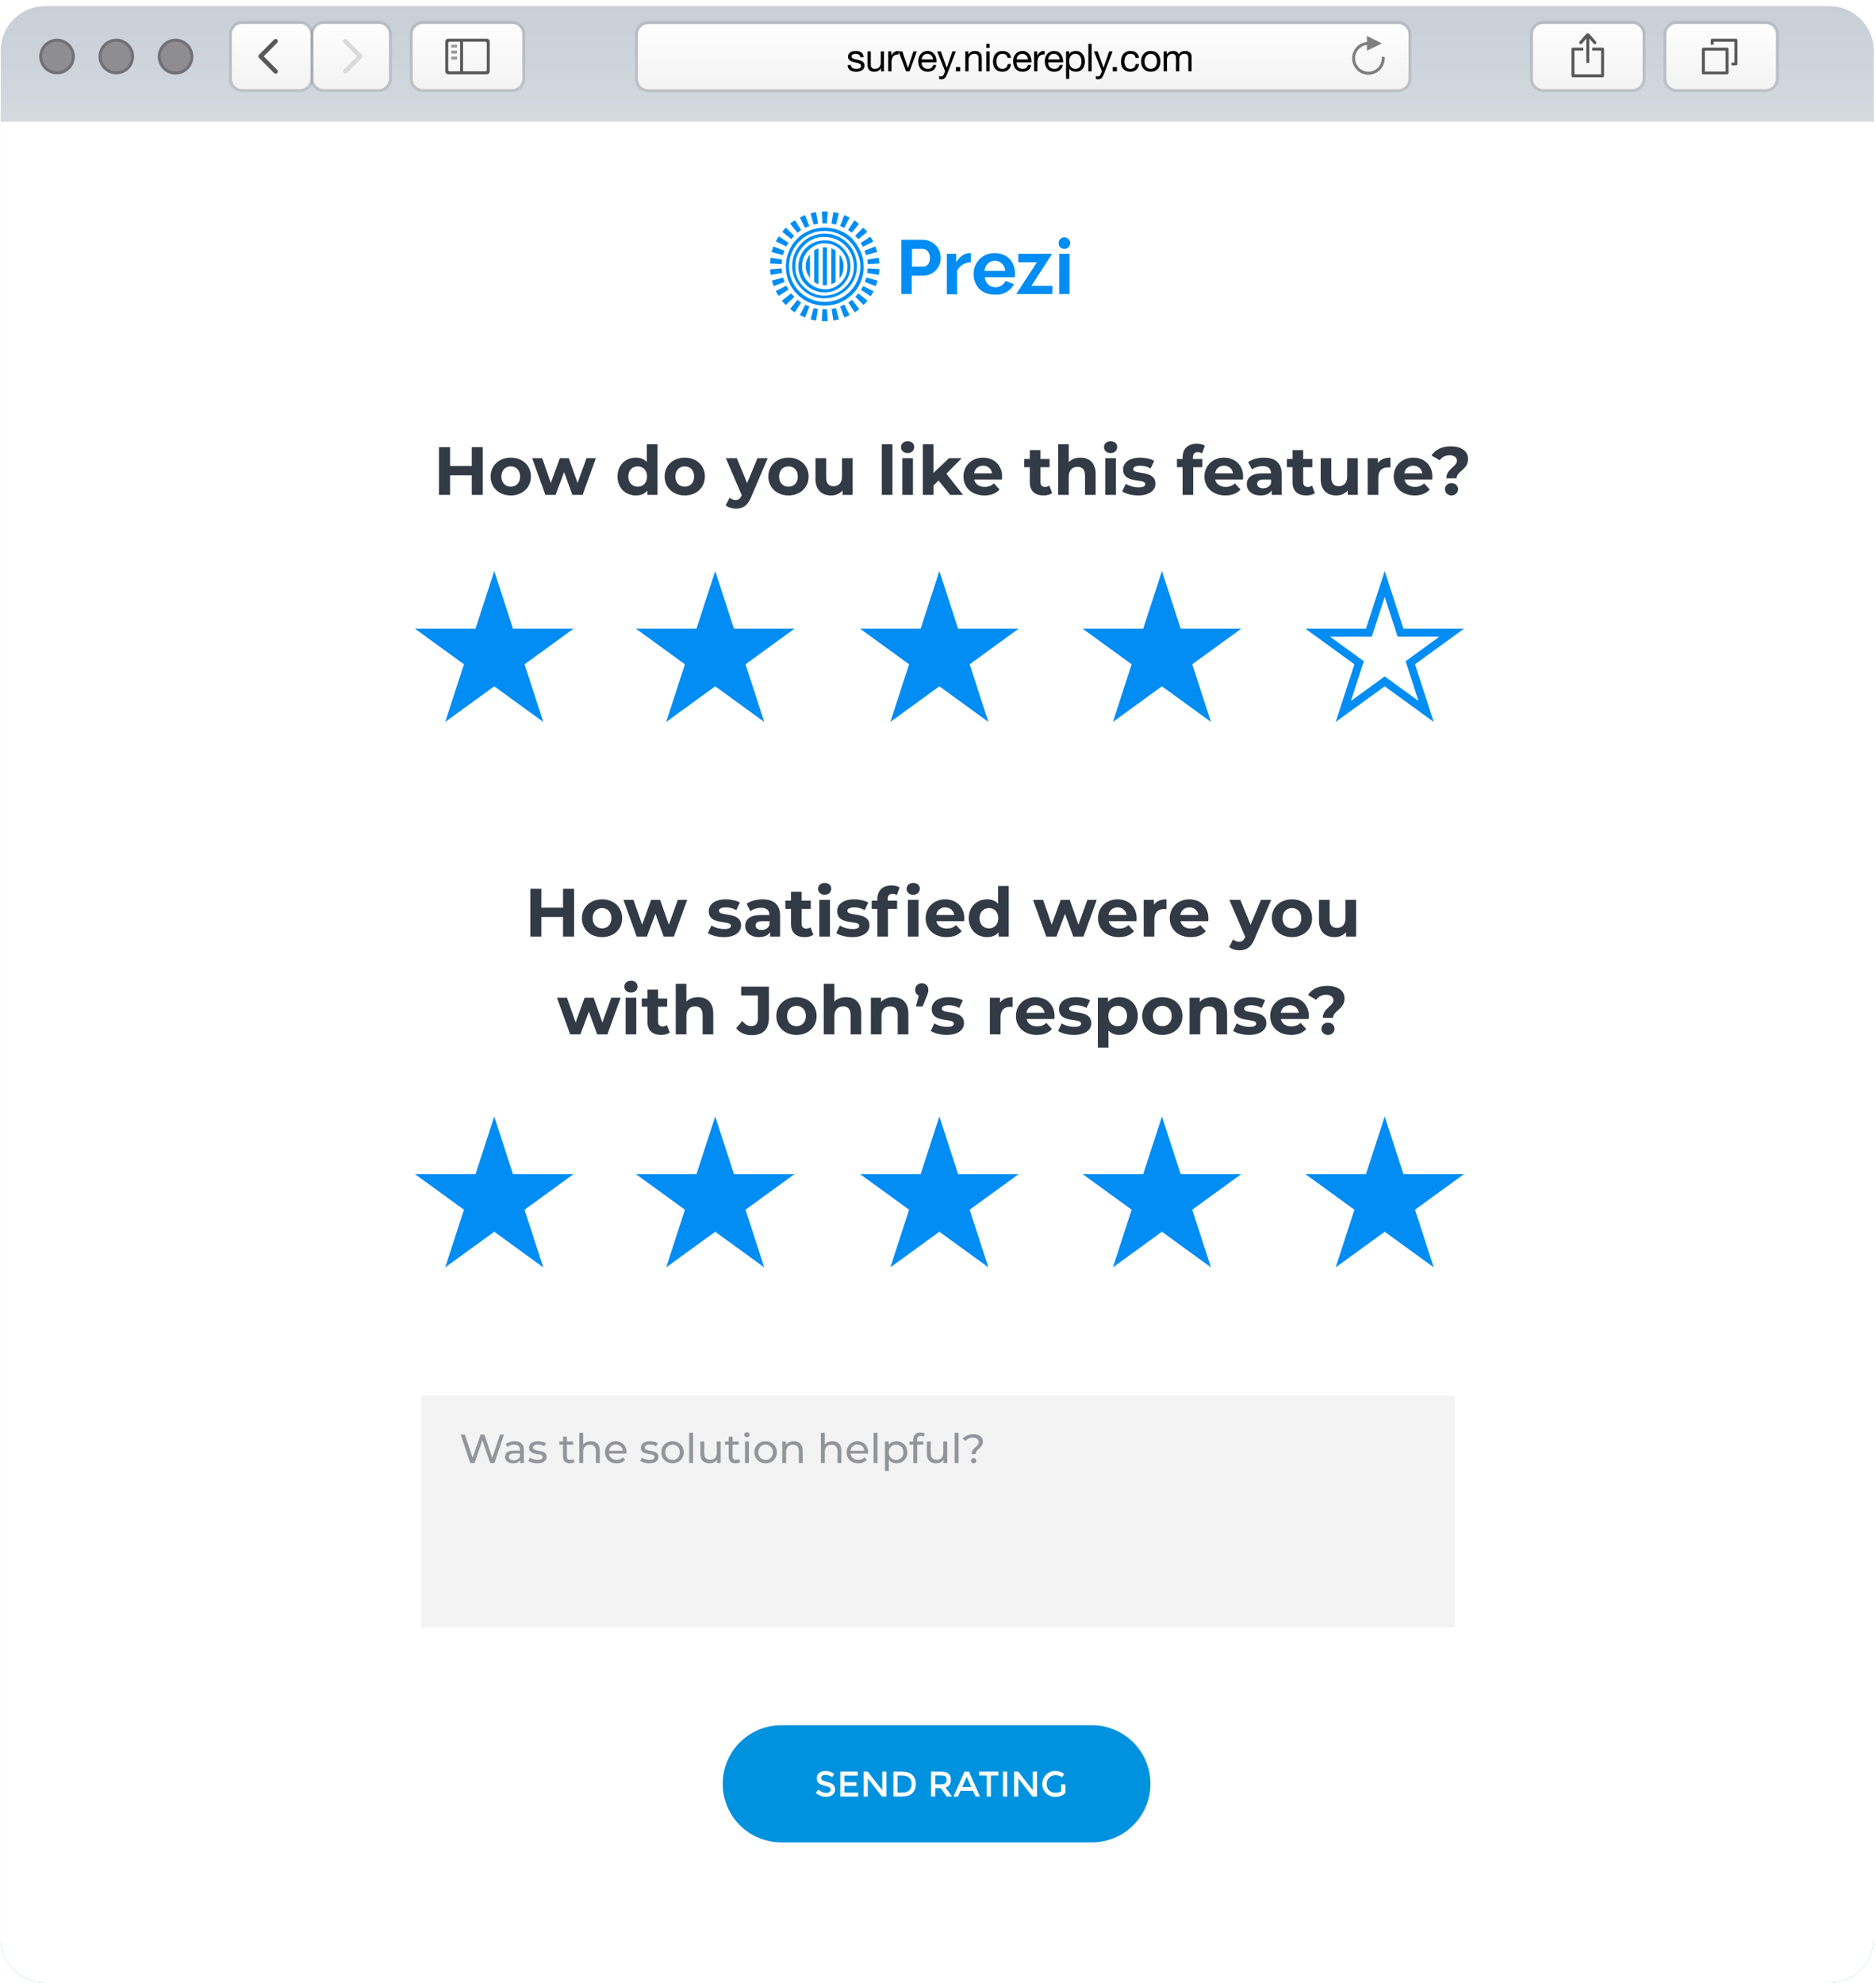
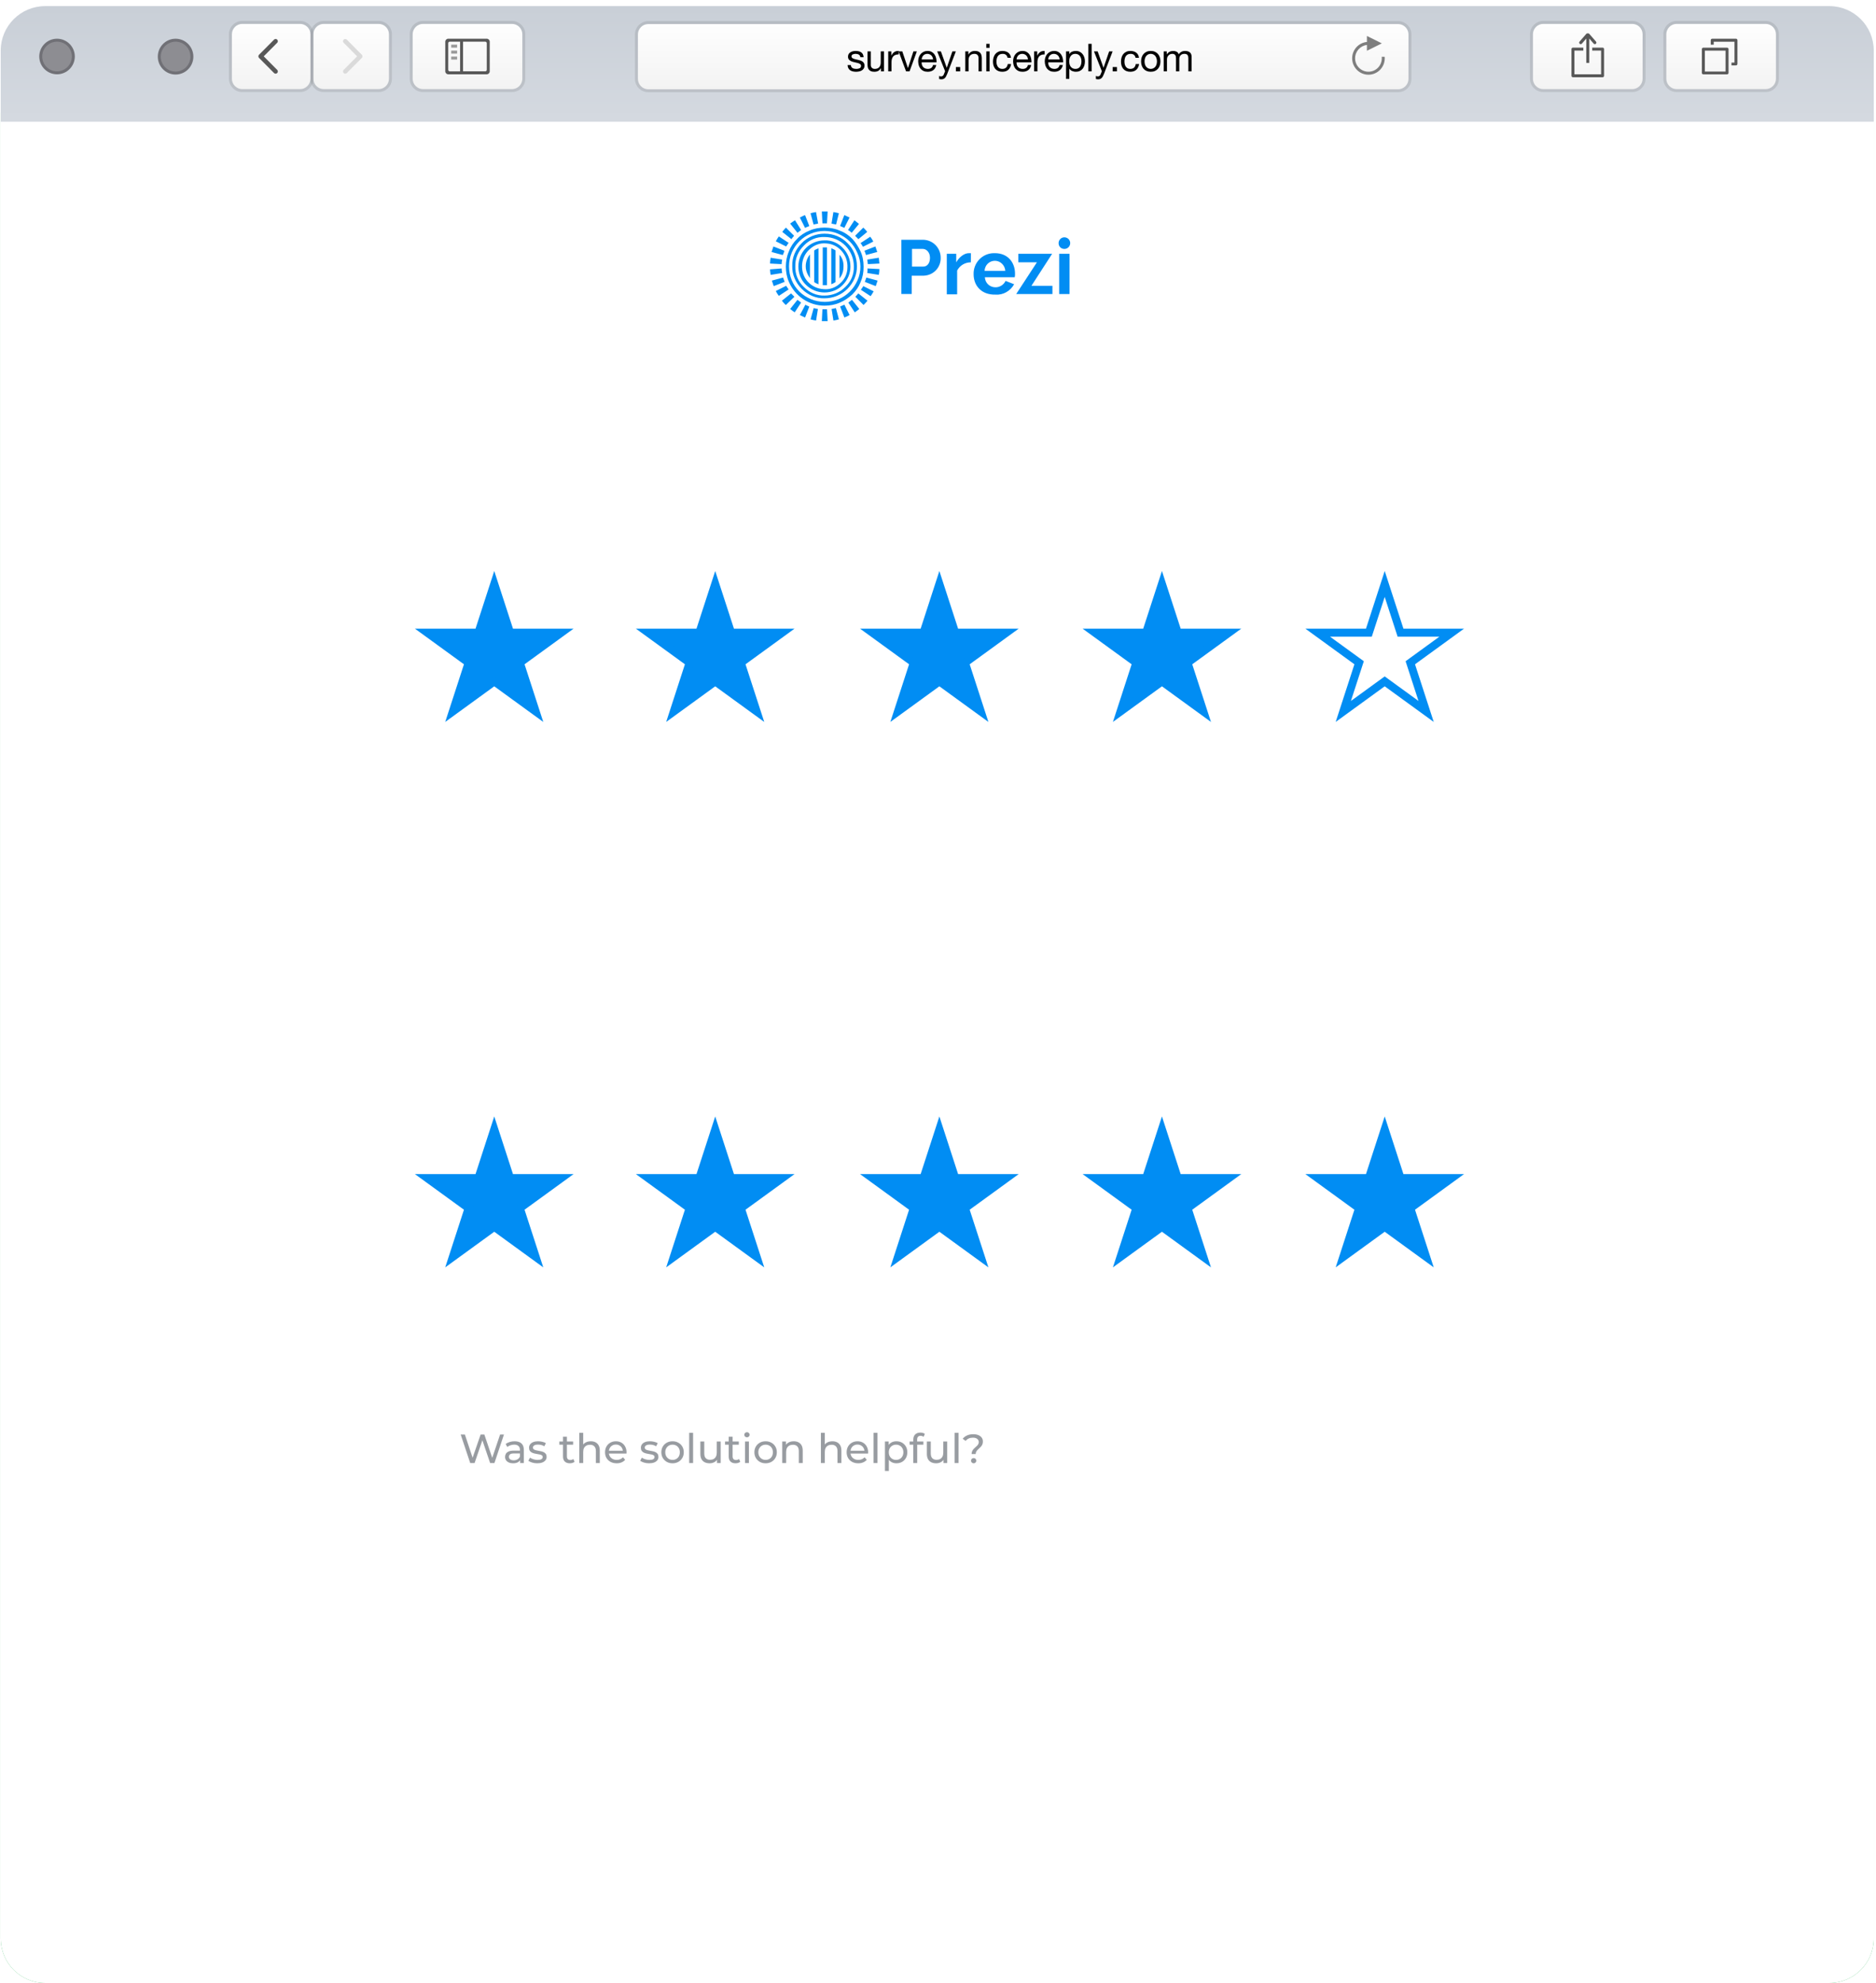
<svg xmlns="http://www.w3.org/2000/svg" width="633" height="669" fill="none">
  <path fill-rule="evenodd" clip-rule="evenodd" d="M.244 38.062V653.951c0 8.284 6.716 15 15 15H617.244c8.284 0 15-6.716 15-15V38.062H.244Z" fill="#31B55E" />
  <path fill-rule="evenodd" clip-rule="evenodd" d="M.244 38.062V653.951c0 8.284 6.716 15 15 15H617.244c8.284 0 15-6.716 15-15V38.062H.244Z" fill="#fff" />
  <path fill-rule="evenodd" clip-rule="evenodd" d="M290.366 84.8c-.726-1.536-1.638-2.988-2.769-4.22-1.232-1.232-2.565-2.16-4.219-2.768-1.638-.726-3.393-1.03-5.149-1.03-1.755 0-3.494.304-5.148 1.03-1.536.625-2.987 1.536-4.118 2.768-1.232 1.232-2.161 2.566-2.768 4.22-.726 1.637-1.03 3.393-1.03 5.148 0 1.755.304 3.494 1.03 5.148 2.059 4.827 6.785 8.018 12.034 8.018 1.756 0 3.494-.304 5.149-1.03 1.536-.624 2.987-1.637 4.219-2.768 1.233-1.232 2.161-2.566 2.769-4.119.725-1.637 1.029-3.291 1.029-5.148 0-1.975-.321-3.713-1.029-5.249Zm-19.85-2.786c1.958-2.059 4.827-3.19 7.714-3.19 2.987 0 5.755 1.131 7.713 3.19 2.06 1.958 3.191 4.827 3.191 7.714.101 2.886-1.131 5.654-3.191 7.714-2.059 2.059-4.827 3.191-7.713 3.191-2.887.101-5.655-1.131-7.714-3.191-2.059-2.059-3.292-4.827-3.19-7.714-.102-2.886 1.131-5.654 3.19-7.714Zm7.713 17.69c2.667 0 5.132-1.03 6.988-2.886 1.958-1.84 2.988-4.321 2.887-6.988 0-2.667-1.047-5.131-2.887-6.988-1.839-1.857-4.321-2.886-6.988-2.886-2.666-.101-5.131.928-6.987 2.886-1.857 1.84-2.988 4.321-2.887 6.988-.101 2.667.929 5.131 2.887 6.988 1.839 1.857 4.321 2.988 6.987 2.886Zm.001-18.617c-2.364 0-4.625.928-6.28 2.566-1.637 1.637-2.565 3.899-2.565 6.279 0 2.363.928 4.625 2.565 6.161 1.638 1.637 3.9 2.566 6.28 2.566 2.363 0 4.624-.928 6.16-2.566 1.638-1.637 2.566-3.899 2.566-6.161 0-2.363-.928-4.625-2.566-6.279-1.536-1.637-3.797-2.667-6.16-2.566Zm5.249 14.498c1.536-1.333 2.464-3.291 2.464-5.351.102-2.042-.59-4.017-1.941-5.553-1.35-1.536-3.19-2.464-5.249-2.566-2.059-.203-4.017.523-5.553 1.958-1.536 1.333-2.465 3.291-2.566 5.351v.101c-.219 4.321 3.072 7.815 7.292 8.018 2.059.203 4.017-.523 5.553-1.958Zm3.291 2.769c1.131-1.131 1.942-2.363 2.566-3.798 1.333-2.971 1.333-6.364-.101-9.351-.608-1.435-1.435-2.667-2.566-3.798-1.131-1.131-2.464-1.941-3.899-2.566-1.435-.625-2.988-.928-4.625-.928-1.536 0-3.19.304-4.625.928-1.434.608-2.667 1.435-3.797 2.566-1.131 1.131-1.942 2.363-2.566 3.798-1.232 2.971-1.232 6.364 0 9.351.608 1.435 1.435 2.667 2.566 3.798 1.13 1.131 2.464 1.941 3.899 2.565 2.97 1.232 6.363 1.232 9.351 0 1.434-.607 2.667-1.435 3.797-2.565Z" fill="#018DF3" />
  <path fill-rule="evenodd" clip-rule="evenodd" d="M277.301 71.332h1.958s-.203 4-.219 4.017h-1.536l-.203-4.017Zm-1.958.203c-.624.101-1.232.203-1.856.405l1.029 3.798 1.536-.304c.017 0-.709-3.899-.709-3.899Zm2.262 24.66V83.451h1.435v12.744h-1.435Zm-2.869-1.012c.349.262.787.449 1.226.636.069.03.139.059.208.089V83.772l-.059.024c-.488.195-.986.394-1.375.702v10.684Zm-2.06-2.363c.09.135.18.293.272.454.114.201.231.407.353.576v-8.018c-.928 1.131-1.435 2.566-1.435 4.017-.017 1.013.287 2.042.81 2.971Zm7.815 3.073c.507-.203.929-.405 1.435-.726V84.465c-.35-.262-.787-.449-1.226-.636-.07-.03-.139-.059-.209-.09v12.153Zm2.768-1.942v-8.018c.929 1.013 1.452 2.464 1.351 4.102 0 1.03-.22 2.059-.726 2.988l-.625.928Zm-20.457-14.195 3.291 2.161c-.141.188-.26.38-.379.572h-.001v0c-.137.221-.275.443-.447.66l-3.494-1.755c.077-.127.154-.261.233-.399v-.001c.238-.413.494-.858.797-1.238Zm8.845-7.192c-.489.158-.905.379-1.362.621-.127.067-.258.137-.394.206l1.756 3.494c.336-.202.635-.314.946-.431.158-.059.318-.12.488-.193l-1.434-3.696Zm-3.393 1.739 2.059 3.292-1.232.928-2.464-3.089c.463-.37.926-.67 1.479-1.029l.158-.102Zm-.304 5.249-2.768-2.768c-.405.405-.827.928-1.232 1.435l3.089 2.464c.287-.405.59-.827.911-1.131Zm21.892-4.017-2.464 2.988c-.304-.304-.726-.625-1.232-.928l2.16-3.292 1.536 1.232Zm-3.94-2.508c-.326-.148-.646-.293-1.005-.478l-1.435 3.696.145.058c.46.183.923.368 1.29.567.017 0 1.755-3.494 1.755-3.494-.265-.129-.509-.24-.75-.349v-0Zm6.725 5.192-2.987 2.464-1.114-1.131 2.768-2.768c.506.506.928.928 1.333 1.435Zm-1.451 5.031 3.494-1.756c-.304-.625-.625-1.131-1.03-1.637l-3.291 2.16c.25.237.428.546.639.91v0c.059.103.121.21.188.322Zm4.827 1.755-3.798 1.03c-.101-.422-.304-.928-.523-1.452l3.697-1.435.624 1.857Zm-12.946-13.064c-.625-.203-1.232-.304-1.857-.405l-.624 3.899 1.536.304c.017 0 .945-3.798.945-3.798Zm-18.82 21.69-3.798 1.03.625 1.857 3.696-1.435-.068-.176c-.179-.46-.35-.901-.455-1.275Zm32.289-.911-3.899-.625c.102-.506.102-1.03.085-1.536l4.017.203c0 .625-.101 1.333-.203 1.958Zm-4.726 2.363 3.697 1.435.624-1.857-3.797-1.03c-.105.374-.277.815-.455 1.275l-.069.176Zm.827-7.512 3.899-.625c.053.323.078.646.104.98.025.313.05.635.099.978l-3.899.203c-.051-.253-.076-.511-.101-.768-.026-.257-.051-.515-.102-.768Zm-2.16 10.177 3.291 2.161c.304-.379.56-.825.797-1.238.079-.138.157-.273.233-.4l-3.494-1.755c-.219.405-.523.827-.827 1.232Zm.911 5.132-2.768-2.769c.155-.154.313-.339.483-.536.164-.192.339-.395.53-.594l3.089 2.464c-.405.506-.928 1.03-1.334 1.435Zm-5.131-.81 2.161 3.291c.49-.294.997-.699 1.488-1.093l.048-.038-2.465-3.088-1.232.928Zm-25.285-18.921 3.697 1.435c-.083.427-.233.776-.405 1.175-.039.089-.078.181-.119.277l-3.797-1.03.624-1.857Zm5.958 15.832-3.088 2.464c.405.506.827 1.03 1.333 1.435l2.886-2.769-1.131-1.13Zm-5.148-.809 3.494-1.756c.216.341.425.644.6.898.084.123.161.235.227.334l-3.291 2.16c-.405-.506-.726-1.013-1.03-1.637Zm1.958-7.612-3.899.304c0 .609.096 1.201.195 1.809l.008.048 3.899-.625c-.101-.506-.203-1.03-.203-1.536Zm2.887 13.67 2.464-3.088 1.232.928-2.16 3.291c-.491-.294-.997-.699-1.489-1.092v-.001l-.047-.038Zm-2.684-16.659-3.899-.625-.007.042c-.099.61-.196 1.207-.196 1.916l3.899.203c0-.506.102-1.03.203-1.536Zm20.981 19.528-1.435-3.696c.282-.113.532-.225.789-.341.205-.092.414-.186.646-.284l1.755 3.494c-.523.321-1.131.625-1.755.827Zm-15.023-.808c.266.129.51.24.75.349.326.149.646.294 1.006.478l1.434-3.696c-.506-.203-.928-.405-1.333-.625l-1.857 3.494Zm9.368 2.041h-1.958l.203-4.018h1.552l.203 4.018Zm1.334-4.101.624 3.9c.625-.102 1.232-.203 1.857-.406l-1.03-3.797c-.285.055-.541.11-.796.165-.213.046-.425.092-.655.138Zm-5.233 3.9c-.625-.102-1.232-.203-1.857-.406 0 0 1.03-3.797 1.047-3.797.354.088.799.177 1.244.265.064.013.127.026.191.038l-.625 3.9ZM359.148 80.058c-1.131 0-1.958.928-1.958 1.958 0 1.131.827 1.958 1.958 1.958s1.958-.928 1.958-1.958c0-1.131-.928-1.958-1.958-1.958Zm-55.009.828v18.28h3.494v-6.161h4.017c3.292-.101 5.857-2.768 5.756-6.06 0-3.291-2.566-5.958-5.857-6.06h-7.41Zm7.393 9.046h-3.798v-5.975h3.596c1.232 0 2.464 1.131 2.464 2.988s-.928 2.988-2.262 2.988Zm16.052-1.435c-1.958 0-3.696 1.03-4.625 2.768v8.018h-3.494V85.611h3.19v2.886c1.03-1.857 2.769-3.089 4.22-3.089h.726c-.017 0-.017 3.089-.017 3.089Zm7.613-3.089c-3.798.101-6.786 3.292-6.685 7.089 0 3.815 2.566 7.005 7.394 6.887 2.582.203 5.046-1.232 6.279-3.494l-2.887-1.131c-.624 1.333-1.958 2.16-3.392 2.16-1.958 0-3.494-1.435-3.596-3.393h10.077c.101-.405.101-.827.101-1.232 0-3.696-2.363-6.887-6.785-6.887h-.506Zm4 5.958c-.101-1.857-1.637-3.393-3.494-3.393-1.857 0-3.393 1.435-3.494 3.393h6.988Zm18.195 7.816V85.611h3.494v13.571h-3.494Zm-7.511-10.701-6.988 10.701h12.221v-2.768h-7.089l6.988-10.803h-11.411v2.869h6.279Z" fill="#018DF3" />
-   <path d="M189.982 299.844v6.348h-7.314v-6.348h-3.726v16.1h3.726v-6.601h7.314v6.601h3.726v-16.1h-3.726Zm13.17 16.284c3.933 0 6.785-2.645 6.785-6.371 0-3.726-2.852-6.371-6.785-6.371-3.933 0-6.808 2.645-6.808 6.371 0 3.726 2.875 6.371 6.808 6.371Zm0-2.944c-1.794 0-3.174-1.288-3.174-3.427 0-2.139 1.38-3.427 3.174-3.427s3.151 1.288 3.151 3.427c0 2.139-1.357 3.427-3.151 3.427Zm25.545-9.614-3.013 8.372-2.944-8.372h-3.036l-3.036 8.372-2.921-8.372h-3.381l4.462 12.374h3.45l2.875-7.682 2.783 7.682h3.45l4.485-12.374h-3.174Zm15.518 12.558c3.703 0 5.842-1.633 5.842-3.933 0-4.876-7.475-2.829-7.475-4.945 0-.644.69-1.15 2.3-1.15 1.127 0 2.346.23 3.565.92l1.196-2.553c-1.173-.69-3.059-1.081-4.761-1.081-3.611 0-5.727 1.656-5.727 4.002 0 4.945 7.475 2.875 7.475 4.899 0 .69-.621 1.127-2.277 1.127-1.518 0-3.197-.483-4.301-1.196l-1.196 2.576c1.15.759 3.266 1.334 5.359 1.334Zm13.047-12.742c-1.978 0-3.979.529-5.336 1.495l1.288 2.507c.897-.713 2.254-1.15 3.565-1.15 1.932 0 2.852.897 2.852 2.438h-2.852c-3.772 0-5.313 1.518-5.313 3.703 0 2.139 1.725 3.749 4.623 3.749 1.817 0 3.105-.598 3.772-1.725v1.541h3.358v-7.061c0-3.749-2.185-5.497-5.957-5.497Zm-.276 10.327c-1.265 0-2.024-.598-2.024-1.495 0-.828.529-1.449 2.208-1.449h2.461v1.265c-.414 1.127-1.449 1.679-2.645 1.679Zm16.495-.897c-.391.299-.92.46-1.449.46-.966 0-1.541-.575-1.541-1.633v-5.037h3.082v-2.76h-3.082v-3.013h-3.588v3.013h-1.909v2.76h1.909v5.083c0 2.944 1.702 4.439 4.623 4.439 1.104 0 2.185-.253 2.921-.782l-.966-2.53Zm4.774-10.971c1.334 0 2.231-.874 2.231-2.07 0-1.104-.897-1.932-2.231-1.932-1.334 0-2.231.874-2.231 2.001 0 1.127.897 2.001 2.231 2.001Zm-1.794 14.099h3.588V303.57h-3.588v12.374Zm11.081.184c3.703 0 5.842-1.633 5.842-3.933 0-4.876-7.475-2.829-7.475-4.945 0-.644.69-1.15 2.3-1.15 1.127 0 2.346.23 3.565.92l1.196-2.553c-1.173-.69-3.059-1.081-4.761-1.081-3.611 0-5.727 1.656-5.727 4.002 0 4.945 7.475 2.875 7.475 4.899 0 .69-.621 1.127-2.277 1.127-1.518 0-3.197-.483-4.301-1.196l-1.196 2.576c1.15.759 3.266 1.334 5.359 1.334Zm20.591-14.283c1.334 0 2.231-.874 2.231-2.07 0-1.104-.897-1.932-2.231-1.932-1.334 0-2.231.874-2.231 2.001 0 1.127.897 2.001 2.231 2.001Zm-6.969-.322c.552 0 1.058.161 1.449.437l.943-2.599c-.667-.46-1.725-.667-2.737-.667-3.082 0-4.784 1.817-4.784 4.6v.552h-1.909v2.76h1.909v9.338h3.588v-9.338h3.082v-2.76h-3.174v-.529c0-1.219.575-1.794 1.633-1.794Zm5.175 14.421h3.588V303.57h-3.588v12.374Zm19.034-6.141c0-3.979-2.806-6.417-6.44-6.417-3.772 0-6.601 2.668-6.601 6.371 0 3.68 2.783 6.371 7.061 6.371 2.231 0 3.956-.69 5.106-2.001l-1.909-2.07c-.851.805-1.794 1.196-3.105 1.196-1.886 0-3.197-.943-3.542-2.484h9.361c.023-.299.069-.69.069-.966Zm-6.417-3.703c1.61 0 2.783 1.012 3.036 2.576h-6.095c.253-1.587 1.426-2.576 3.059-2.576Zm17.822-7.222v6.003c-.897-1.012-2.185-1.495-3.703-1.495-3.496 0-6.187 2.484-6.187 6.371 0 3.887 2.691 6.371 6.187 6.371 1.656 0 2.967-.529 3.864-1.61v1.426h3.427v-17.066h-3.588Zm-3.082 14.306c-1.794 0-3.174-1.288-3.174-3.427 0-2.139 1.38-3.427 3.174-3.427 1.771 0 3.151 1.288 3.151 3.427 0 2.139-1.38 3.427-3.151 3.427Zm33.203-9.614-3.013 8.372-2.944-8.372h-3.036l-3.036 8.372-2.921-8.372h-3.381l4.462 12.374h3.45l2.875-7.682 2.783 7.682h3.45l4.485-12.374h-3.174Zm16.626 6.233c0-3.979-2.806-6.417-6.44-6.417-3.772 0-6.601 2.668-6.601 6.371 0 3.68 2.783 6.371 7.061 6.371 2.231 0 3.956-.69 5.106-2.001l-1.909-2.07c-.851.805-1.794 1.196-3.105 1.196-1.886 0-3.197-.943-3.542-2.484h9.361c.023-.299.069-.69.069-.966Zm-6.417-3.703c1.61 0 2.783 1.012 3.036 2.576h-6.095c.253-1.587 1.426-2.576 3.059-2.576Zm12.233-.897v-1.633h-3.427v12.374h3.588v-5.842c0-2.369 1.311-3.45 3.289-3.45.276 0 .506.023.805.046v-3.312c-1.909 0-3.381.621-4.255 1.817Zm18.397 4.6c0-3.979-2.806-6.417-6.44-6.417-3.772 0-6.601 2.668-6.601 6.371 0 3.68 2.783 6.371 7.061 6.371 2.231 0 3.956-.69 5.106-2.001l-1.909-2.07c-.851.805-1.794 1.196-3.105 1.196-1.886 0-3.197-.943-3.542-2.484h9.361c.023-.299.069-.69.069-.966Zm-6.417-3.703c1.61 0 2.783 1.012 3.036 2.576h-6.095c.253-1.587 1.426-2.576 3.059-2.576Zm24.151-2.53-3.496 8.395-3.473-8.395H414.8l5.359 12.466-.046.115c-.483 1.104-1.035 1.541-2.024 1.541-.713 0-1.472-.299-2.024-.782l-1.311 2.553c.805.713 2.185 1.127 3.45 1.127 2.231 0 3.933-.897 5.129-3.887l5.589-13.133h-3.45Zm10.465 12.558c3.933 0 6.785-2.645 6.785-6.371 0-3.726-2.852-6.371-6.785-6.371-3.933 0-6.808 2.645-6.808 6.371 0 3.726 2.875 6.371 6.808 6.371Zm0-2.944c-1.794 0-3.174-1.288-3.174-3.427 0-2.139 1.38-3.427 3.174-3.427s3.151 1.288 3.151 3.427c0 2.139-1.357 3.427-3.151 3.427Zm18.062-9.614v6.118c0 2.277-1.196 3.335-2.852 3.335-1.587 0-2.507-.92-2.507-2.99v-6.463h-3.588v6.992c0 3.818 2.185 5.566 5.29 5.566 1.518 0 2.898-.575 3.841-1.656v1.472h3.404V303.57h-3.588Zm-247.741 33-3.013 8.372-2.944-8.372h-3.036l-3.036 8.372-2.921-8.372h-3.381l4.462 12.374h3.45l2.875-7.682 2.783 7.682h3.45l4.485-12.374h-3.174Zm6.636-1.725c1.334 0 2.231-.874 2.231-2.07 0-1.104-.897-1.932-2.231-1.932-1.334 0-2.231.874-2.231 2.001 0 1.127.897 2.001 2.231 2.001Zm-1.794 14.099h3.588V336.57H211.1v12.374Zm13.933-3.128c-.391.299-.92.46-1.449.46-.966 0-1.541-.575-1.541-1.633v-5.037h3.082v-2.76h-3.082v-3.013h-3.588v3.013h-1.909v2.76h1.909v5.083c0 2.944 1.702 4.439 4.623 4.439 1.104 0 2.185-.253 2.921-.782l-.966-2.53Zm10.501-9.43c-1.587 0-2.967.506-3.933 1.472v-5.98h-3.588v17.066h3.588v-6.118c0-2.277 1.242-3.335 2.967-3.335 1.587 0 2.507.92 2.507 2.921v6.532h3.588v-7.084c0-3.772-2.208-5.474-5.129-5.474Zm18.115 12.834c3.795 0 5.796-1.955 5.796-5.934v-10.442h-9.361v2.99h5.658v7.659c0 1.771-.782 2.668-2.277 2.668-1.15 0-2.116-.598-2.99-1.771l-2.07 2.484c1.173 1.518 3.082 2.346 5.244 2.346Zm15.112-.092c3.933 0 6.785-2.645 6.785-6.371 0-3.726-2.852-6.371-6.785-6.371-3.933 0-6.808 2.645-6.808 6.371 0 3.726 2.875 6.371 6.808 6.371Zm0-2.944c-1.794 0-3.174-1.288-3.174-3.427 0-2.139 1.38-3.427 3.174-3.427s3.151 1.288 3.151 3.427c0 2.139-1.357 3.427-3.151 3.427Zm16.704-9.798c-1.587 0-2.967.506-3.933 1.472v-5.98h-3.588v17.066h3.588v-6.118c0-2.277 1.242-3.335 2.967-3.335 1.587 0 2.507.92 2.507 2.921v6.532h3.588v-7.084c0-3.772-2.208-5.474-5.129-5.474Zm15.902 0c-1.679 0-3.128.575-4.094 1.633v-1.449h-3.427v12.374h3.588v-6.118c0-2.277 1.242-3.335 2.967-3.335 1.587 0 2.507.92 2.507 2.921v6.532h3.588v-7.084c0-3.772-2.208-5.474-5.129-5.474Zm9.672-4.692c-1.265 0-2.231.874-2.231 2.208 0 .966.483 1.656 1.219 1.978l-.989 3.634h2.277l1.334-3.312c.506-1.265.598-1.702.598-2.3 0-1.311-.92-2.208-2.208-2.208Zm8.398 17.434c3.703 0 5.842-1.633 5.842-3.933 0-4.876-7.475-2.829-7.475-4.945 0-.644.69-1.15 2.3-1.15 1.127 0 2.346.23 3.565.92l1.196-2.553c-1.173-.69-3.059-1.081-4.761-1.081-3.611 0-5.727 1.656-5.727 4.002 0 4.945 7.475 2.875 7.475 4.899 0 .69-.621 1.127-2.277 1.127-1.518 0-3.197-.483-4.301-1.196l-1.196 2.576c1.15.759 3.266 1.334 5.359 1.334Zm17.996-10.925v-1.633h-3.427v12.374h3.588v-5.842c0-2.369 1.311-3.45 3.289-3.45.276 0 .506.023.805.046v-3.312c-1.909 0-3.381.621-4.255 1.817Zm18.397 4.6c0-3.979-2.806-6.417-6.44-6.417-3.772 0-6.601 2.668-6.601 6.371 0 3.68 2.783 6.371 7.061 6.371 2.231 0 3.956-.69 5.106-2.001l-1.909-2.07c-.851.805-1.794 1.196-3.105 1.196-1.886 0-3.197-.943-3.542-2.484h9.361c.023-.299.069-.69.069-.966Zm-6.417-3.703c1.61 0 2.783 1.012 3.036 2.576h-6.095c.253-1.587 1.426-2.576 3.059-2.576Zm12.969 10.028c3.703 0 5.842-1.633 5.842-3.933 0-4.876-7.475-2.829-7.475-4.945 0-.644.69-1.15 2.3-1.15 1.127 0 2.346.23 3.565.92l1.196-2.553c-1.173-.69-3.059-1.081-4.761-1.081-3.611 0-5.727 1.656-5.727 4.002 0 4.945 7.475 2.875 7.475 4.899 0 .69-.621 1.127-2.277 1.127-1.518 0-3.197-.483-4.301-1.196l-1.196 2.576c1.15.759 3.266 1.334 5.359 1.334Zm15.37-12.742c-1.656 0-2.99.529-3.887 1.61v-1.426h-3.427v16.836h3.588v-5.773c.92 1.012 2.185 1.495 3.726 1.495 3.473 0 6.164-2.484 6.164-6.371 0-3.887-2.691-6.371-6.164-6.371Zm-.621 9.798c-1.794 0-3.151-1.288-3.151-3.427 0-2.139 1.357-3.427 3.151-3.427 1.794 0 3.151 1.288 3.151 3.427 0 2.139-1.357 3.427-3.151 3.427Zm15.075 2.944c3.933 0 6.785-2.645 6.785-6.371 0-3.726-2.852-6.371-6.785-6.371-3.933 0-6.808 2.645-6.808 6.371 0 3.726 2.875 6.371 6.808 6.371Zm0-2.944c-1.794 0-3.174-1.288-3.174-3.427 0-2.139 1.38-3.427 3.174-3.427s3.151 1.288 3.151 3.427c0 2.139-1.357 3.427-3.151 3.427Zm16.704-9.798c-1.679 0-3.128.575-4.094 1.633v-1.449h-3.427v12.374h3.588v-6.118c0-2.277 1.242-3.335 2.967-3.335 1.587 0 2.507.92 2.507 2.921v6.532h3.588v-7.084c0-3.772-2.208-5.474-5.129-5.474Zm12.544 12.742c3.703 0 5.842-1.633 5.842-3.933 0-4.876-7.475-2.829-7.475-4.945 0-.644.69-1.15 2.3-1.15 1.127 0 2.346.23 3.565.92l1.196-2.553c-1.173-.69-3.059-1.081-4.761-1.081-3.611 0-5.727 1.656-5.727 4.002 0 4.945 7.475 2.875 7.475 4.899 0 .69-.621 1.127-2.277 1.127-1.518 0-3.197-.483-4.301-1.196l-1.196 2.576c1.15.759 3.266 1.334 5.359 1.334Zm20.177-6.325c0-3.979-2.806-6.417-6.44-6.417-3.772 0-6.601 2.668-6.601 6.371 0 3.68 2.783 6.371 7.061 6.371 2.231 0 3.956-.69 5.106-2.001l-1.909-2.07c-.851.805-1.794 1.196-3.105 1.196-1.886 0-3.197-.943-3.542-2.484h9.361c.023-.299.069-.69.069-.966Zm-6.417-3.703c1.61 0 2.783 1.012 3.036 2.576h-6.095c.253-1.587 1.426-2.576 3.059-2.576Zm11.13 4.255h3.473c0-2.438 3.864-2.852 3.864-6.532 0-2.714-2.392-4.255-5.842-4.255-3.105 0-5.267 1.196-6.509 3.082l2.783 1.633c.736-1.058 1.863-1.702 3.335-1.702 1.495 0 2.484.713 2.484 1.84 0 2.001-3.588 2.714-3.588 5.934Zm1.748 5.773c1.288 0 2.208-.943 2.208-2.093 0-1.173-.92-2.047-2.208-2.047-1.288 0-2.208.874-2.208 2.047 0 1.15.92 2.093 2.208 2.093ZM159.177 150.845v6.348h-7.314v-6.348h-3.726v16.1h3.726v-6.601h7.314v6.601h3.726v-16.1h-3.726Zm13.17 16.284c3.933 0 6.785-2.645 6.785-6.371 0-3.726-2.852-6.371-6.785-6.371-3.933 0-6.808 2.645-6.808 6.371 0 3.726 2.875 6.371 6.808 6.371Zm0-2.944c-1.794 0-3.174-1.288-3.174-3.427 0-2.139 1.38-3.427 3.174-3.427s3.151 1.288 3.151 3.427c0 2.139-1.357 3.427-3.151 3.427Zm25.544-9.614-3.013 8.372-2.944-8.372h-3.036l-3.036 8.372-2.921-8.372h-3.381l4.462 12.374h3.45l2.875-7.682 2.783 7.682h3.45l4.485-12.374h-3.174Zm20.372-4.692v6.003c-.897-1.012-2.185-1.495-3.703-1.495-3.496 0-6.187 2.484-6.187 6.371 0 3.887 2.691 6.371 6.187 6.371 1.656 0 2.967-.529 3.864-1.61v1.426h3.427v-17.066h-3.588Zm-3.082 14.306c-1.794 0-3.174-1.288-3.174-3.427 0-2.139 1.38-3.427 3.174-3.427 1.771 0 3.151 1.288 3.151 3.427 0 2.139-1.38 3.427-3.151 3.427Zm15.879 2.944c3.933 0 6.785-2.645 6.785-6.371 0-3.726-2.852-6.371-6.785-6.371-3.933 0-6.808 2.645-6.808 6.371 0 3.726 2.875 6.371 6.808 6.371Zm0-2.944c-1.794 0-3.174-1.288-3.174-3.427 0-2.139 1.38-3.427 3.174-3.427s3.151 1.288 3.151 3.427c0 2.139-1.357 3.427-3.151 3.427Zm24.529-9.614-3.496 8.395-3.473-8.395h-3.703l5.359 12.466-.046.115c-.483 1.104-1.035 1.541-2.024 1.541-.713 0-1.472-.299-2.024-.782l-1.311 2.553c.805.713 2.185 1.127 3.45 1.127 2.231 0 3.933-.897 5.129-3.887l5.589-13.133h-3.45Zm10.465 12.558c3.933 0 6.785-2.645 6.785-6.371 0-3.726-2.852-6.371-6.785-6.371-3.933 0-6.808 2.645-6.808 6.371 0 3.726 2.875 6.371 6.808 6.371Zm0-2.944c-1.794 0-3.174-1.288-3.174-3.427 0-2.139 1.38-3.427 3.174-3.427s3.151 1.288 3.151 3.427c0 2.139-1.357 3.427-3.151 3.427Zm18.061-9.614v6.118c0 2.277-1.196 3.335-2.852 3.335-1.587 0-2.507-.92-2.507-2.99v-6.463h-3.588v6.992c0 3.818 2.185 5.566 5.29 5.566 1.518 0 2.898-.575 3.841-1.656v1.472h3.404v-12.374h-3.588Zm13.426 12.374h3.588v-17.066h-3.588v17.066Zm8.712-14.099c1.334 0 2.231-.874 2.231-2.07 0-1.104-.897-1.932-2.231-1.932-1.334 0-2.231.874-2.231 2.001 0 1.127.897 2.001 2.231 2.001Zm-1.794 14.099h3.588v-12.374h-3.588v12.374Zm16.141 0h4.347l-5.612-7.13 5.152-5.244h-4.278l-5.244 4.968v-9.66h-3.588v17.066h3.588v-3.151l1.725-1.702 3.91 4.853Zm17.542-6.141c0-3.979-2.806-6.417-6.44-6.417-3.772 0-6.601 2.668-6.601 6.371 0 3.68 2.783 6.371 7.061 6.371 2.231 0 3.956-.69 5.106-2.001l-1.909-2.07c-.851.805-1.794 1.196-3.105 1.196-1.886 0-3.197-.943-3.542-2.484h9.361c.023-.299.069-.69.069-.966Zm-6.417-3.703c1.61 0 2.783 1.012 3.036 2.576h-6.095c.253-1.587 1.426-2.576 3.059-2.576Zm22.335 6.716c-.391.299-.92.46-1.449.46-.966 0-1.541-.575-1.541-1.633v-5.037h3.082v-2.76h-3.082v-3.013h-3.588v3.013h-1.909v2.76h1.909v5.083c0 2.944 1.702 4.439 4.623 4.439 1.104 0 2.185-.253 2.921-.782l-.966-2.53Zm10.501-9.43c-1.587 0-2.967.506-3.933 1.472v-5.98h-3.588v17.066h3.588v-6.118c0-2.277 1.242-3.335 2.967-3.335 1.587 0 2.507.92 2.507 2.921v6.532h3.588v-7.084c0-3.772-2.208-5.474-5.129-5.474Zm10.175-1.541c1.334 0 2.231-.874 2.231-2.07 0-1.104-.897-1.932-2.231-1.932-1.334 0-2.231.874-2.231 2.001 0 1.127.897 2.001 2.231 2.001Zm-1.794 14.099h3.588v-12.374h-3.588v12.374Zm11.081.184c3.703 0 5.842-1.633 5.842-3.933 0-4.876-7.475-2.829-7.475-4.945 0-.644.69-1.15 2.3-1.15 1.127 0 2.346.23 3.565.92l1.196-2.553c-1.173-.69-3.059-1.081-4.761-1.081-3.611 0-5.727 1.656-5.727 4.002 0 4.945 7.475 2.875 7.475 4.899 0 .69-.621 1.127-2.277 1.127-1.518 0-3.197-.483-4.301-1.196l-1.196 2.576c1.15.759 3.266 1.334 5.359 1.334Zm18.503-12.811c0-1.219.575-1.794 1.633-1.794.552 0 1.058.161 1.449.437l.943-2.599c-.667-.46-1.725-.667-2.737-.667-3.082 0-4.784 1.817-4.784 4.6v.552h-1.909v2.76h1.909v9.338h3.588v-9.338h3.082v-2.76h-3.174v-.529Zm16.925 6.486c0-3.979-2.806-6.417-6.44-6.417-3.772 0-6.601 2.668-6.601 6.371 0 3.68 2.783 6.371 7.061 6.371 2.231 0 3.956-.69 5.106-2.001l-1.909-2.07c-.851.805-1.794 1.196-3.105 1.196-1.886 0-3.197-.943-3.542-2.484h9.361c.023-.299.069-.69.069-.966Zm-6.417-3.703c1.61 0 2.783 1.012 3.036 2.576h-6.095c.253-1.587 1.426-2.576 3.059-2.576Zm13.46-2.714c-1.978 0-3.979.529-5.336 1.495l1.288 2.507c.897-.713 2.254-1.15 3.565-1.15 1.932 0 2.852.897 2.852 2.438h-2.852c-3.772 0-5.313 1.518-5.313 3.703 0 2.139 1.725 3.749 4.623 3.749 1.817 0 3.105-.598 3.772-1.725v1.541h3.358v-7.061c0-3.749-2.185-5.497-5.957-5.497Zm-.276 10.327c-1.265 0-2.024-.598-2.024-1.495 0-.828.529-1.449 2.208-1.449h2.461v1.265c-.414 1.127-1.449 1.679-2.645 1.679Zm16.495-.897c-.391.299-.92.46-1.449.46-.966 0-1.541-.575-1.541-1.633v-5.037h3.082v-2.76h-3.082v-3.013h-3.588v3.013h-1.909v2.76h1.909v5.083c0 2.944 1.702 4.439 4.623 4.439 1.104 0 2.185-.253 2.921-.782l-.966-2.53Zm11.858-9.246v6.118c0 2.277-1.196 3.335-2.852 3.335-1.587 0-2.507-.92-2.507-2.99v-6.463h-3.588v6.992c0 3.818 2.185 5.566 5.29 5.566 1.518 0 2.898-.575 3.841-1.656v1.472h3.404v-12.374h-3.588Zm10.339 1.633v-1.633h-3.427v12.374h3.588v-5.842c0-2.369 1.311-3.45 3.289-3.45.276 0 .506.023.805.046v-3.312c-1.909 0-3.381.621-4.255 1.817Zm18.398 4.6c0-3.979-2.806-6.417-6.44-6.417-3.772 0-6.601 2.668-6.601 6.371 0 3.68 2.783 6.371 7.061 6.371 2.231 0 3.956-.69 5.106-2.001l-1.909-2.07c-.851.805-1.794 1.196-3.105 1.196-1.886 0-3.197-.943-3.542-2.484h9.361c.023-.299.069-.69.069-.966Zm-6.417-3.703c1.61 0 2.783 1.012 3.036 2.576h-6.095c.253-1.587 1.426-2.576 3.059-2.576Zm11.13 4.255h3.473c0-2.438 3.864-2.852 3.864-6.532 0-2.714-2.392-4.255-5.842-4.255-3.105 0-5.267 1.196-6.509 3.082l2.783 1.633c.736-1.058 1.863-1.702 3.335-1.702 1.495 0 2.484.713 2.484 1.84 0 2.001-3.588 2.714-3.588 5.934Zm1.748 5.773c1.288 0 2.208-.943 2.208-2.093 0-1.173-.92-2.047-2.208-2.047-1.288 0-2.208.874-2.208 2.047 0 1.15.92 2.093 2.208 2.093Z" fill="#323A45" />
  <g clip-path="url(#a)" fill-rule="evenodd" clip-rule="evenodd">
    <path d="M243.854 601.759c0-10.913 8.846-19.759 19.759-19.759h104.809c10.912 0 19.759 8.846 19.759 19.759s-8.847 19.759-19.759 19.759H263.613c-10.913 0-19.759-8.846-19.759-19.759Z" fill="#0092DE" />
    <path d="M277.475 599.007c-.265.169-.397.423-.397.764s.132.601.397.782c.264.18.828.375 1.69.583.862.209 1.511.501 1.948.878.437.377.656.932.656 1.666 0 .734-.277 1.329-.83 1.786-.554.457-1.279.686-2.177.686-1.315 0-2.482-.453-3.5-1.36l.89-1.07c.85.738 1.732 1.107 2.646 1.107.457 0 .82-.099 1.088-.295.269-.197.403-.457.403-.782s-.126-.577-.379-.758c-.252-.18-.687-.344-1.305-.493-.617-.148-1.086-.284-1.407-.409-.321-.124-.605-.286-.854-.487-.497-.377-.745-.954-.745-1.732 0-.777.282-1.377.847-1.798.566-.421 1.265-.631 2.099-.631.537 0 1.071.088 1.6.264.529.177.986.425 1.371.746l-.758 1.071c-.248-.225-.585-.409-1.01-.554-.425-.144-.844-.216-1.257-.216-.413 0-.752.084-1.016.252Zm11.955-1.359v1.335h-4.486v2.225h4.029v1.263h-4.029v2.249h4.63v1.335h-6.049v-8.407h5.905Zm8.263 0h1.419v8.407h-1.54l-4.762-6.134v6.134h-1.42v-8.407h1.42l4.883 6.278v-6.278Zm10.115 1.1c.809.734 1.214 1.754 1.214 3.061s-.393 2.341-1.178 3.103c-.786.762-1.989 1.143-3.609 1.143h-2.79v-8.407h2.887c1.507 0 2.666.366 3.476 1.1Zm-.217 3.098c0-1.924-1.102-2.886-3.307-2.886h-1.419v5.761h1.575c1.018 0 1.798-.243 2.339-.728.542-.485.812-1.201.812-2.147Zm13.266-1.468c0 1.387-.605 2.261-1.816 2.622l2.201 3.055h-1.804l-2.008-2.827h-1.865v2.827h-1.419v-8.407h3.127c1.283 0 2.201.216 2.755.649.553.433.829 1.127.829 2.081Zm-1.888 1.189c.289-.249.433-.648.433-1.197s-.148-.926-.445-1.13c-.297-.205-.826-.307-1.588-.307h-1.804v3.007h1.768c.802 0 1.347-.125 1.636-.373Zm5.124 2.575-.842 1.913h-1.516l3.705-8.407h1.515l3.705 8.407h-1.516l-.842-1.913h-4.209Zm3.632-1.312-1.528-3.464-1.527 3.464h3.055Zm6.615-3.883v7.108h-1.419v-7.108h-2.55v-1.299h6.519v1.299h-2.55Zm4.089-1.299h1.419v8.407h-1.419v-8.407Zm10.055 0h1.419v8.407h-1.539l-4.763-6.134v6.134h-1.419v-8.407h1.419l4.883 6.278v-6.278Zm9.574 4.317h1.419v2.875c-.794.874-1.928 1.311-3.404 1.311-1.243 0-2.283-.409-3.121-1.227-.838-.818-1.257-1.852-1.257-3.103 0-1.251.427-2.293 1.281-3.127.854-.834 1.887-1.251 3.097-1.251 1.211 0 2.217.353 3.019 1.058l-.758 1.083c-.328-.281-.659-.475-.992-.583-.333-.109-.719-.163-1.16-.163-.85 0-1.564.275-2.141.824-.578.549-.866 1.271-.866 2.165 0 .894.28 1.612.842 2.153.561.541 1.24.812 2.038.812.798 0 1.466-.173 2.003-.517v-2.31Z" fill="#fff" />
  </g>
  <g filter="url(#b)">
    <path fill-rule="evenodd" clip-rule="evenodd" d="M.244 15.062c0-8.284 6.716-15 15-15H617.244c8.284 0 15 6.716 15 15v24H.244v-24Z" fill="url(#c)" />
  </g>
  <path fill-rule="evenodd" clip-rule="evenodd" d="M565.744 8.062c-1.933 0-3.5 1.567-3.5 3.5v15c0 1.933 1.567 3.5 3.5 3.5h30c1.933 0 3.5-1.567 3.5-3.5v-15c0-1.933-1.567-3.5-3.5-3.5h-30Z" fill="url(#d)" />
  <path d="M565.744 7.562c-2.209 0-4 1.791-4 4v15c0 2.209 1.791 4 4 4h30c2.209 0 4-1.791 4-4v-15c0-2.209-1.791-4-4-4h-30Z" stroke="#000" stroke-opacity=".1" />
  <path fill-rule="evenodd" clip-rule="evenodd" d="M577.744 13.062c-.276 0-.5.224-.5.5v1.512h1v-1.004h7v7.047h-1v.945h1.5c.276 0 .5-.224.5-.5v-8c0-.276-.224-.5-.5-.5h-8Zm-3 3.02c-.276 0-.5.224-.5.5v8c0 .276.224.5.5.5h8c.276 0 .5-.224.5-.5v-8c0-.276-.224-.5-.5-.5h-8Zm.5 8.054v-7.047h7v7.047h-7Z" fill="#585858" />
  <path fill-rule="evenodd" clip-rule="evenodd" d="M520.744 8.062c-1.933 0-3.5 1.567-3.5 3.5v15c0 1.933 1.567 3.5 3.5 3.5h30c1.933 0 3.5-1.567 3.5-3.5v-15c0-1.933-1.567-3.5-3.5-3.5h-30Z" fill="url(#e)" />
  <path d="M520.744 7.562c-2.209 0-4 1.791-4 4v15c0 2.209 1.791 4 4 4h30c2.209 0 4-1.791 4-4v-15c0-2.209-1.791-4-4-4h-30Z" stroke="#000" stroke-opacity=".1" />
  <path fill-rule="evenodd" clip-rule="evenodd" d="m535.244 13.007-1.489 1.713c-.188.217-.517.24-.734.051-.216-.188-.239-.517-.051-.734l2.27-2.611c.129-.148.323-.206.503-.167.182-.043.381.014.512.165l2.27 2.611c.189.217.166.545-.051.734-.217.188-.546.166-.734-.051l-1.496-1.721v8.229h-1v-8.219Zm-4.5 3.056h3.5v1h-3v8h9v-8h-3v-1h3.5c.276 0 .5.224.5.5v9c0 .276-.224.5-.5.5h-10c-.276 0-.5-.224-.5-.5v-9c0-.276.224-.5.5-.5Z" fill="#585858" />
  <path fill-rule="evenodd" clip-rule="evenodd" d="M218.744 8.117c-1.933 0-3.5 1.567-3.5 3.5v15c0 1.933 1.567 3.5 3.5 3.5h253c1.933 0 3.5-1.567 3.5-3.5v-15c0-1.933-1.567-3.5-3.5-3.5h-253Z" fill="url(#f)" />
  <path d="M218.744 7.617c-2.209 0-4 1.791-4 4v15c0 2.209 1.791 4 4 4h253c2.209 0 4-1.791 4-4v-15c0-2.209-1.791-4-4-4h-253Z" stroke="#000" stroke-opacity=".1" />
  <path fill-rule="evenodd" clip-rule="evenodd" d="m461.227 17.133 5.034-2.5-5.034-2.5v2.021c-2.795.262-4.983 2.63-4.983 5.513 0 3.058 2.463 5.537 5.5 5.537 3.038 0 5.5-2.479 5.5-5.537 0-.169-.007-.336-.022-.502h-1.005c.018.165.027.333.027.503 0 2.502-2.015 4.53-4.5 4.53s-4.5-2.028-4.5-4.53c0-2.326 1.741-4.243 3.983-4.501v1.966Z" fill="#7E7E7E" />
  <path d="M287.096 21.944h-1.105c.017.416.104.771.26 1.066.156.286.364.52.624.702.26.173.559.299.897.377.338.078.693.117 1.066.117.338 0 .676-.035 1.014-.104.346-.061.654-.173.923-.338.277-.165.498-.381.663-.65.173-.269.26-.607.26-1.014 0-.321-.065-.589-.195-.806-.122-.217-.286-.394-.494-.533-.2-.147-.434-.264-.702-.351-.26-.087-.529-.16-.806-.221-.26-.061-.52-.117-.78-.169-.26-.061-.494-.13-.702-.208-.208-.087-.382-.191-.52-.312-.13-.13-.195-.29-.195-.481 0-.173.043-.312.13-.416.086-.113.199-.199.338-.26.138-.069.29-.117.455-.143.173-.026.342-.039.507-.039.182 0 .359.022.533.065.182.035.346.095.494.182.147.087.268.204.364.351.095.139.151.316.169.533h1.105c-.026-.407-.113-.745-.26-1.014-.148-.277-.347-.494-.598-.65-.243-.165-.525-.277-.845-.338-.321-.069-.672-.104-1.053-.104-.295 0-.594.039-.897.117-.295.069-.564.182-.806.338-.234.147-.429.342-.585.585-.148.243-.221.533-.221.871 0 .433.108.771.325 1.014.216.243.485.433.806.572.329.13.684.234 1.066.312.381.069.732.152 1.053.247.329.087.602.204.819.351.216.147.325.364.325.65 0 .208-.052.381-.156.52-.104.13-.239.23-.403.299-.156.069-.33.117-.52.143-.191.026-.373.039-.546.039-.226 0-.447-.022-.663-.065-.208-.043-.399-.113-.572-.208-.165-.104-.299-.238-.403-.403-.104-.173-.161-.381-.169-.624Zm11.188 2.119v-6.721h-1.105v3.796c0 .303-.044.585-.13.845-.078.251-.2.472-.364.663-.165.191-.373.338-.624.442-.243.104-.533.156-.871.156-.425 0-.759-.121-1.001-.364-.243-.243-.364-.572-.364-.988v-4.55h-1.105v4.42c0 .364.034.698.104 1.001.078.295.208.55.39.767.182.217.42.386.715.507.294.113.663.169 1.105.169.494 0 .923-.095 1.287-.286.364-.199.663-.507.897-.923h.026v1.066h1.04Zm1.42-6.721v6.721h1.105v-2.99c0-.433.043-.815.13-1.144.087-.338.225-.624.416-.858.191-.234.442-.412.754-.533.312-.121.689-.182 1.131-.182v-1.17c-.598-.017-1.092.104-1.482.364-.39.26-.719.663-.988 1.209h-.026v-1.417h-1.04Zm7.197 6.721 2.457-6.721h-1.157l-1.833 5.603h-.026l-1.885-5.603h-1.235l2.496 6.721h1.183Zm7.938-4.004h-3.861c.018-.26.074-.503.169-.728.096-.234.226-.438.39-.611.165-.173.36-.308.585-.403.234-.104.494-.156.78-.156.278 0 .529.052.754.156.234.095.434.23.598.403.174.165.308.364.403.598.104.234.165.481.182.741Zm1.066 1.872h-1.092c-.095.442-.294.771-.598.988-.294.217-.676.325-1.144.325-.364 0-.68-.061-.949-.182-.268-.121-.489-.282-.663-.481-.173-.208-.299-.442-.377-.702-.078-.269-.112-.55-.104-.845h5.031c.018-.407-.021-.836-.117-1.287-.086-.451-.251-.867-.494-1.248-.234-.381-.55-.693-.949-.936-.39-.251-.884-.377-1.482-.377-.459 0-.884.087-1.274.26-.381.173-.715.416-1.001.728-.277.312-.494.68-.65 1.105-.156.425-.234.893-.234 1.404.018.511.091.984.221 1.417.139.433.343.806.611 1.118.269.312.598.555.988.728.399.173.867.26 1.404.26.763 0 1.396-.191 1.898-.572.503-.381.828-.949.975-1.703Zm3.689 3.029c-.13.329-.26.607-.39.832-.122.225-.26.407-.416.546-.148.147-.317.251-.507.312-.182.069-.395.104-.637.104-.13 0-.26-.009-.39-.026s-.256-.048-.377-.091v-1.014c.095.043.203.078.325.104.13.035.238.052.325.052.225 0 .411-.056.559-.169.156-.104.273-.256.351-.455l.455-1.131-2.665-6.682h1.248l1.963 5.499h.026l1.885-5.499h1.17l-2.925 7.618Zm2.943-2.34v1.443h1.443v-1.443h-1.443Zm3.171-5.278v6.721h1.105v-3.796c0-.303.039-.581.117-.832.087-.26.212-.485.377-.676.165-.191.368-.338.611-.442.251-.104.546-.156.884-.156.425 0 .758.121 1.001.364.243.243.364.572.364.988v4.55h1.105v-4.42c0-.364-.039-.693-.117-.988-.069-.303-.195-.563-.377-.78s-.42-.386-.715-.507c-.295-.121-.663-.182-1.105-.182-.997 0-1.725.407-2.184 1.222h-.026v-1.066h-1.04Zm8.194-1.209v-1.352h-1.105v1.352h1.105Zm-1.105 1.209v6.721h1.105v-6.721h-1.105Zm7.179 2.158h1.144c-.043-.399-.147-.741-.312-1.027-.164-.295-.377-.537-.637-.728-.251-.191-.546-.329-.884-.416-.329-.095-.684-.143-1.066-.143-.528 0-.992.095-1.391.286-.398.182-.732.438-1.001.767-.26.321-.455.702-.585 1.144-.13.433-.195.901-.195 1.404 0 .503.065.966.195 1.391.139.416.338.776.598 1.079.269.303.598.537.988.702.399.165.854.247 1.365.247.858 0 1.534-.225 2.028-.676.503-.451.815-1.092.936-1.924h-1.131c-.069.52-.26.923-.572 1.209-.303.286-.728.429-1.274.429-.346 0-.645-.069-.897-.208-.251-.139-.455-.321-.611-.546-.156-.234-.273-.498-.351-.793-.069-.295-.104-.598-.104-.91 0-.338.035-.663.104-.975.07-.321.182-.602.338-.845.165-.243.382-.438.65-.585.269-.147.603-.221 1.001-.221.468 0 .841.117 1.118.351.278.234.46.563.546.988Zm6.887.559h-3.861c.017-.26.074-.503.169-.728.095-.234.225-.438.39-.611s.36-.308.585-.403c.234-.104.494-.156.78-.156.277 0 .529.052.754.156.234.095.433.23.598.403.173.165.308.364.403.598.104.234.165.481.182.741Zm1.066 1.872h-1.092c-.095.442-.295.771-.598.988-.295.217-.676.325-1.144.325-.364 0-.68-.061-.949-.182-.269-.121-.49-.282-.663-.481-.173-.208-.299-.442-.377-.702-.078-.269-.113-.55-.104-.845h5.031c.017-.407-.022-.836-.117-1.287-.087-.451-.251-.867-.494-1.248-.234-.381-.55-.693-.949-.936-.39-.251-.884-.377-1.482-.377-.459 0-.884.087-1.274.26-.381.173-.715.416-1.001.728-.277.312-.494.68-.65 1.105-.156.425-.234.893-.234 1.404.017.511.091.984.221 1.417.139.433.342.806.611 1.118.269.312.598.555.988.728.399.173.867.26 1.404.26.763 0 1.395-.191 1.898-.572.503-.381.828-.949.975-1.703Zm1.01-4.589v6.721h1.105v-2.99c0-.433.044-.815.13-1.144.087-.338.226-.624.416-.858.191-.234.442-.412.754-.533.312-.121.689-.182 1.131-.182v-1.17c-.598-.017-1.092.104-1.482.364-.39.26-.719.663-.988 1.209h-.026v-1.417h-1.04Zm8.607 2.717h-3.861c.017-.26.074-.503.169-.728.095-.234.225-.438.39-.611s.36-.308.585-.403c.234-.104.494-.156.78-.156.277 0 .529.052.754.156.234.095.433.23.598.403.173.165.308.364.403.598.104.234.165.481.182.741Zm1.066 1.872h-1.092c-.095.442-.295.771-.598.988-.295.217-.676.325-1.144.325-.364 0-.68-.061-.949-.182-.269-.121-.49-.282-.663-.481-.173-.208-.299-.442-.377-.702-.078-.269-.113-.55-.104-.845h5.031c.017-.407-.022-.836-.117-1.287-.087-.451-.251-.867-.494-1.248-.234-.381-.55-.693-.949-.936-.39-.251-.884-.377-1.482-.377-.459 0-.884.087-1.274.26-.381.173-.715.416-1.001.728-.277.312-.494.68-.65 1.105-.156.425-.234.893-.234 1.404.017.511.091.984.221 1.417.139.433.342.806.611 1.118.269.312.598.555.988.728.399.173.867.26 1.404.26.763 0 1.395-.191 1.898-.572.503-.381.828-.949.975-1.703Zm1.088-4.589v9.282h1.105v-3.458h.026c.122.199.269.368.442.507.182.13.373.234.572.312.2.078.399.134.598.169.208.035.395.052.559.052.512 0 .958-.091 1.339-.273.39-.182.711-.429.962-.741.26-.321.451-.693.572-1.118.13-.425.195-.875.195-1.352 0-.477-.065-.927-.195-1.352-.13-.425-.325-.797-.585-1.118-.251-.329-.572-.589-.962-.78-.381-.191-.832-.286-1.352-.286-.468 0-.897.087-1.287.26-.39.165-.676.433-.858.806h-.026v-.91H359.7Zm5.2 3.302c0 .329-.034.65-.104.962-.069.312-.182.589-.338.832-.156.243-.364.438-.624.585-.251.147-.567.221-.949.221-.381 0-.706-.069-.975-.208-.268-.147-.489-.338-.663-.572-.164-.234-.286-.503-.364-.806-.078-.312-.117-.633-.117-.962 0-.312.035-.62.104-.923.078-.303.2-.572.364-.806.165-.243.377-.438.637-.585s.577-.221.949-.221c.356 0 .663.069.923.208.269.139.486.325.65.559.174.234.299.503.377.806.087.295.13.598.13.91Zm2.332-5.863v9.282h1.105v-9.282h-1.105Zm5.256 10.179c-.13.329-.26.607-.39.832-.121.225-.26.407-.416.546-.147.147-.316.251-.507.312-.182.069-.394.104-.637.104-.13 0-.26-.009-.39-.026s-.255-.048-.377-.091v-1.014c.096.043.204.078.325.104.13.035.239.052.325.052.226 0 .412-.056.559-.169.156-.104.273-.256.351-.455l.455-1.131-2.665-6.682h1.248l1.963 5.499h.026l1.885-5.499h1.17l-2.925 7.618Zm2.943-2.34v1.443h1.443v-1.443h-1.443Zm7.735-3.12h1.144c-.044-.399-.148-.741-.312-1.027-.165-.295-.377-.537-.637-.728-.252-.191-.546-.329-.884-.416-.33-.095-.685-.143-1.066-.143-.529 0-.993.095-1.391.286-.399.182-.733.438-1.001.767-.26.321-.455.702-.585 1.144-.13.433-.195.901-.195 1.404 0 .503.065.966.195 1.391.138.416.338.776.598 1.079.268.303.598.537.988.702.398.165.853.247 1.365.247.858 0 1.534-.225 2.028-.676.502-.451.814-1.092.936-1.924h-1.131c-.07.52-.26.923-.572 1.209-.304.286-.728.429-1.274.429-.347 0-.646-.069-.897-.208-.252-.139-.455-.321-.611-.546-.156-.234-.273-.498-.351-.793-.07-.295-.104-.598-.104-.91 0-.338.034-.663.104-.975.069-.321.182-.602.338-.845.164-.243.381-.438.65-.585.268-.147.602-.221 1.001-.221.468 0 .84.117 1.118.351.277.234.459.563.546.988Zm3.025 1.209c0-.407.052-.767.156-1.079.113-.321.264-.589.455-.806s.412-.381.663-.494c.26-.113.533-.169.819-.169.286 0 .555.056.806.169.26.113.485.277.676.494.191.217.338.485.442.806.113.312.169.672.169 1.079s-.056.771-.169 1.092c-.104.312-.251.576-.442.793-.191.208-.416.368-.676.481-.251.113-.52.169-.806.169-.286 0-.559-.056-.819-.169-.251-.113-.472-.273-.663-.481-.191-.217-.342-.481-.455-.793-.104-.321-.156-.685-.156-1.092Zm-1.17 0c0 .494.069.953.208 1.378.139.425.347.797.624 1.118.277.312.62.559 1.027.741.407.173.875.26 1.404.26.537 0 1.005-.087 1.404-.26.407-.182.75-.429 1.027-.741.277-.321.485-.693.624-1.118.139-.425.208-.884.208-1.378 0-.494-.069-.953-.208-1.378-.139-.433-.347-.806-.624-1.118-.277-.321-.62-.572-1.027-.754-.399-.182-.867-.273-1.404-.273-.529 0-.997.091-1.404.273-.407.182-.75.433-1.027.754-.277.312-.485.685-.624 1.118-.139.425-.208.884-.208 1.378Zm7.629-3.367v6.721h1.105v-4.186c0-.13.03-.29.091-.481.069-.199.173-.39.312-.572.147-.182.333-.338.559-.468.234-.13.511-.195.832-.195.251 0 .455.039.611.117.164.069.294.173.39.312.095.13.16.286.195.468.043.182.065.381.065.598v4.407h1.105v-4.186c0-.52.156-.936.468-1.248.312-.312.741-.468 1.287-.468.268 0 .485.039.65.117.173.078.307.186.403.325.095.13.16.286.195.468.034.182.052.377.052.585v4.407h1.105v-4.927c0-.347-.057-.641-.169-.884-.104-.251-.256-.455-.455-.611-.191-.156-.425-.269-.702-.338-.269-.078-.572-.117-.91-.117-.442 0-.85.1-1.222.299-.364.199-.659.481-.884.845-.139-.416-.377-.711-.715-.884-.338-.173-.715-.26-1.131-.26-.945 0-1.669.381-2.171 1.144h-.026v-.988h-1.04Z" fill="#000" />
  <path fill-rule="evenodd" clip-rule="evenodd" d="M142.744 8.062c-1.933 0-3.5 1.567-3.5 3.5v15c0 1.933 1.567 3.5 3.5 3.5h30c1.933 0 3.5-1.567 3.5-3.5v-15c0-1.933-1.567-3.5-3.5-3.5h-30Z" fill="url(#g)" />
  <path d="M142.744 7.562c-2.209 0-4 1.791-4 4v15c0 2.209 1.791 4 4 4h30c2.209 0 4-1.791 4-4v-15c0-2.209-1.791-4-4-4h-30Z" stroke="#000" stroke-opacity=".1" />
  <path fill-rule="evenodd" clip-rule="evenodd" d="M151.244 13.062c-.552 0-1 .448-1 1v10c0 .552.448 1 1 1h13c.552 0 1-.448 1-1v-10c0-.552-.448-1-1-1h-13Zm4 1h-3.5c-.276 0-.5.224-.5.5v9c0 .276.224.5.5.5h3.5v-10Zm1 10h7.5c.276 0 .5-.224.5-.5v-9c0-.276-.224-.5-.5-.5h-7.5v10Z" fill="#585858" />
  <path fill-rule="evenodd" clip-rule="evenodd" d="M152.244 15.062v1.007h2v-1.007h-2Zm0 2.012v1.007h2v-1.007h-2Zm0 3.022v-1.007h2v1.007h-2Z" fill="#9A9A9A" />
  <path fill-rule="evenodd" clip-rule="evenodd" d="M109.244 8.062c-1.933 0-3.5 1.567-3.5 3.5v15c0 1.933 1.567 3.5 3.5 3.5h18.5c1.933 0 3.5-1.567 3.5-3.5v-15c0-1.933-1.567-3.5-3.5-3.5h-18.5Z" fill="url(#h)" />
  <path d="M109.244 7.562c-2.209 0-4 1.791-4 4v15c0 2.209 1.791 4 4 4h18.5c2.209 0 4-1.791 4-4v-15c0-2.209-1.791-4-4-4h-18.5Z" stroke="#000" stroke-opacity=".1" />
  <path d="m116.494 13.906 5.056 5.09M116.494 24.101l5.056-5.09" stroke="#DADADA" stroke-width="1.5" stroke-linecap="round" />
  <path fill-rule="evenodd" clip-rule="evenodd" d="M81.744 8.062c-1.933 0-3.5 1.567-3.5 3.5v15c0 1.933 1.567 3.5 3.5 3.5h19.5c1.933 0 3.5-1.567 3.5-3.5v-15c0-1.933-1.567-3.5-3.5-3.5H81.744Z" fill="url(#i)" />
  <path d="M81.744 7.562c-2.209 0-4 1.791-4 4v15c0 2.209 1.791 4 4 4h19.5c2.209 0 4-1.791 4-4v-15c0-2.209-1.791-4-4-4H81.744Z" stroke="#000" stroke-opacity=".1" />
  <path d="m92.994 13.906-5.056 5.09M92.994 24.101l-5.056-5.09" stroke="#585858" stroke-width="1.5" stroke-linecap="round" />
  <path d="M64.744 19.103c0 3.063-2.466 5.54-5.5 5.54-3.034 0-5.5-2.477-5.5-5.54 0-3.063 2.466-5.54 5.5-5.54 3.034 0 5.5 2.477 5.5 5.54Z" fill="#8D8D92" stroke="#707076" />
-   <circle cx="39.244" cy="19.062" r="5.5" fill="#8D8D92" stroke="#707076" />
  <circle cx="19.244" cy="19.062" r="5.5" fill="#8D8D92" stroke="#707076" />
  <g filter="url(#j)">
-     <path fill="#F3F3F3" d="M142.121 469.965h348.791v78.177H142.121z" />
-   </g>
+     </g>
  <path opacity=".5" d="m158.664 493.556-3.217-9.622h1.416l2.955 8.88h-.715l3.066-8.88h1.264l2.997 8.88h-.687l2.996-8.88h1.306l-3.217 9.622h-1.443l-2.804-8.234h.371l-2.818 8.234h-1.47Zm16.842 0v-1.54l-.069-.288v-2.626c0-.559-.165-.989-.495-1.292-.321-.311-.806-.467-1.457-.467-.431 0-.852.073-1.264.22-.413.137-.761.325-1.045.563l-.55-.989c.376-.303.825-.532 1.347-.688.532-.164 1.086-.247 1.663-.247.999 0 1.769.243 2.31.729.54.485.811 1.227.811 2.226v4.399h-1.251Zm-2.392.082c-.541 0-1.017-.091-1.429-.275-.404-.183-.715-.435-.935-.756-.22-.329-.33-.701-.33-1.113 0-.394.092-.751.275-1.072.192-.321.499-.577.921-.77.43-.192 1.008-.289 1.732-.289h2.309v.949h-2.254c-.66 0-1.105.11-1.334.33-.229.22-.343.485-.343.797 0 .357.142.646.426.866.284.211.678.316 1.182.316.495 0 .926-.11 1.292-.33.376-.22.646-.54.811-.962l.261.907c-.174.431-.481.775-.921 1.031-.44.248-.994.371-1.663.371Zm8.174 0c-.605 0-1.182-.082-1.732-.247-.541-.165-.967-.367-1.278-.605l.549-1.045c.312.211.697.39 1.155.537.458.146.926.219 1.402.219.614 0 1.054-.087 1.32-.261.275-.174.412-.417.412-.728 0-.229-.082-.408-.247-.536-.165-.129-.385-.225-.66-.289-.266-.064-.564-.119-.894-.165-.33-.055-.659-.119-.989-.192-.33-.083-.633-.193-.908-.33-.274-.147-.494-.344-.659-.591-.165-.257-.248-.596-.248-1.017 0-.44.124-.825.371-1.155.248-.33.596-.582 1.045-.756.458-.183.999-.275 1.622-.275.477 0 .958.06 1.443.179.495.11.898.27 1.21.481l-.564 1.044c-.33-.219-.673-.371-1.031-.453-.357-.083-.714-.124-1.072-.124-.577 0-1.008.096-1.292.289-.284.183-.426.421-.426.715 0 .247.083.439.248.577.174.128.394.229.659.302.275.074.578.138.908.193.329.046.659.11.989.192.33.073.628.179.894.316.275.138.494.33.659.578.175.247.262.577.262.989 0 .44-.129.82-.385 1.141-.257.321-.619.573-1.086.756-.468.174-1.027.261-1.677.261Zm10.99 0c-.733 0-1.301-.197-1.705-.591-.403-.394-.604-.957-.604-1.69v-6.681h1.319v6.626c0 .394.096.696.289.907.201.211.485.316.852.316.412 0 .756-.115 1.031-.344l.412.949c-.201.174-.444.302-.728.385-.275.082-.564.123-.866.123Zm-3.547-6.281v-1.086h4.646v1.086h-4.646Zm10.627-1.155c.595 0 1.118.115 1.567.344.458.229.815.577 1.072 1.044.256.468.385 1.059.385 1.773v4.193h-1.32v-4.041c0-.706-.174-1.237-.522-1.595-.339-.357-.82-.536-1.444-.536-.467 0-.875.092-1.223.275-.348.183-.618.454-.811.811-.183.357-.275.802-.275 1.333v3.753h-1.319v-10.199h1.319v4.879l-.261-.522c.238-.476.605-.848 1.1-1.113.494-.266 1.072-.399 1.732-.399Zm8.71 7.436c-.779 0-1.467-.16-2.062-.481-.587-.32-1.045-.76-1.375-1.319-.321-.559-.481-1.201-.481-1.925s.156-1.365.467-1.924c.321-.559.756-.994 1.306-1.306.559-.321 1.187-.481 1.883-.481.706 0 1.329.156 1.87.467.54.312.962.752 1.264 1.32.312.559.468 1.214.468 1.966 0 .055-.005.119-.014.192 0 .073-.005.142-.014.206h-6.199v-.948h5.512l-.536.33c.009-.468-.087-.885-.289-1.251-.201-.367-.481-.651-.838-.852-.348-.211-.756-.317-1.224-.317-.458 0-.866.106-1.223.317-.357.201-.637.49-.838.866-.202.366-.303.788-.303 1.264v.22c0 .486.11.921.33 1.306.229.376.545.669.949.88.403.21.865.316 1.388.316.43 0 .82-.074 1.168-.22.358-.147.669-.367.935-.66l.728.852c-.33.385-.742.678-1.237.88-.485.202-1.031.302-1.635.302Zm10.953 0c-.605 0-1.182-.082-1.732-.247-.541-.165-.967-.367-1.278-.605l.549-1.045c.312.211.697.39 1.155.537.458.146.925.219 1.402.219.614 0 1.054-.087 1.32-.261.274-.174.412-.417.412-.728 0-.229-.083-.408-.248-.536-.164-.129-.384-.225-.659-.289-.266-.064-.564-.119-.894-.165-.33-.055-.66-.119-.989-.192-.33-.083-.633-.193-.908-.33-.275-.147-.494-.344-.659-.591-.165-.257-.248-.596-.248-1.017 0-.44.124-.825.371-1.155.248-.33.596-.582 1.045-.756.458-.183.999-.275 1.622-.275.476 0 .958.06 1.443.179.495.11.898.27 1.21.481l-.564 1.044c-.33-.219-.673-.371-1.031-.453-.357-.083-.714-.124-1.072-.124-.577 0-1.008.096-1.292.289-.284.183-.426.421-.426.715 0 .247.082.439.247.577.175.128.394.229.66.302.275.074.578.138.907.193.33.046.66.11.99.192.33.073.628.179.894.316.274.138.494.33.659.578.174.247.261.577.261.989 0 .44-.128.82-.384 1.141-.257.321-.619.573-1.086.756-.468.174-1.027.261-1.677.261Zm7.917 0c-.733 0-1.384-.16-1.952-.481-.568-.32-1.017-.76-1.347-1.319-.33-.568-.495-1.21-.495-1.925 0-.724.165-1.365.495-1.924.33-.559.779-.994 1.347-1.306.568-.321 1.219-.481 1.952-.481.724 0 1.37.16 1.938.481.577.312 1.026.747 1.347 1.306.33.55.495 1.191.495 1.924 0 .724-.165 1.366-.495 1.925-.321.559-.77.999-1.347 1.319-.568.321-1.214.481-1.938.481Zm0-1.154c.467 0 .884-.106 1.251-.316.375-.211.669-.509.879-.894.211-.394.317-.848.317-1.361 0-.522-.106-.971-.317-1.347-.21-.385-.504-.682-.879-.893-.367-.211-.784-.316-1.251-.316-.468 0-.884.105-1.251.316-.367.211-.66.508-.88.893-.22.376-.33.825-.33 1.347 0 .513.11.967.33 1.361.22.385.513.683.88.894.367.21.783.316 1.251.316Zm5.605 1.072v-10.199h1.319v10.199h-1.319Zm6.904.082c-.623 0-1.173-.114-1.649-.343-.468-.229-.834-.578-1.1-1.045-.257-.476-.385-1.072-.385-1.787v-4.192h1.32v4.041c0 .715.169 1.251.508 1.608.348.358.834.536 1.457.536.458 0 .857-.091 1.196-.275.339-.192.6-.467.784-.824.183-.367.274-.807.274-1.32v-3.766h1.32v7.285h-1.251v-1.966l.206.523c-.238.485-.595.861-1.072 1.127-.476.265-1.012.398-1.608.398Zm8.739 0c-.733 0-1.301-.197-1.705-.591-.403-.394-.604-.957-.604-1.69v-6.681h1.319v6.626c0 .394.096.696.289.907.201.211.485.316.852.316.412 0 .756-.115 1.031-.344l.412.949c-.201.174-.444.302-.728.385-.275.082-.564.123-.866.123Zm-3.547-6.281v-1.086h4.646v1.086h-4.646Zm6.737 6.199v-7.285h1.319v7.285h-1.319Zm.659-8.687c-.256 0-.472-.083-.646-.248-.165-.165-.247-.366-.247-.604 0-.248.082-.454.247-.619.174-.165.39-.247.646-.247.257 0 .468.082.633.247.174.156.261.353.261.591 0 .247-.083.458-.248.632-.165.165-.38.248-.646.248Zm6.3 8.769c-.733 0-1.384-.16-1.952-.481-.568-.32-1.017-.76-1.347-1.319-.33-.568-.495-1.21-.495-1.925 0-.724.165-1.365.495-1.924.33-.559.779-.994 1.347-1.306.568-.321 1.219-.481 1.952-.481.724 0 1.37.16 1.938.481.577.312 1.026.747 1.347 1.306.33.55.495 1.191.495 1.924 0 .724-.165 1.366-.495 1.925-.321.559-.77.999-1.347 1.319-.568.321-1.214.481-1.938.481Zm0-1.154c.467 0 .884-.106 1.251-.316.375-.211.669-.509.879-.894.211-.394.317-.848.317-1.361 0-.522-.106-.971-.317-1.347-.21-.385-.504-.682-.879-.893-.367-.211-.784-.316-1.251-.316-.467 0-.884.105-1.251.316-.366.211-.66.508-.88.893-.22.376-.33.825-.33 1.347 0 .513.11.967.33 1.361.22.385.514.683.88.894.367.21.784.316 1.251.316Zm9.495-6.282c.595 0 1.118.115 1.567.344.458.229.815.577 1.072 1.044.257.468.385 1.059.385 1.773v4.193h-1.32v-4.041c0-.706-.174-1.237-.522-1.595-.339-.357-.82-.536-1.443-.536-.468 0-.875.092-1.224.275-.348.183-.618.454-.811.811-.183.357-.275.802-.275 1.333v3.753h-1.319v-7.285h1.264v1.965l-.206-.522c.238-.476.605-.848 1.1-1.113.495-.266 1.072-.399 1.732-.399Zm13.047 0c.596 0 1.118.115 1.567.344.458.229.816.577 1.072 1.044.257.468.385 1.059.385 1.773v4.193h-1.319v-4.041c0-.706-.174-1.237-.523-1.595-.339-.357-.82-.536-1.443-.536-.467 0-.875.092-1.223.275-.348.183-.619.454-.811.811-.184.357-.275.802-.275 1.333v3.753h-1.32v-10.199h1.32v4.879l-.261-.522c.238-.476.604-.848 1.099-1.113.495-.266 1.072-.399 1.732-.399Zm8.71 7.436c-.779 0-1.466-.16-2.062-.481-.586-.32-1.044-.76-1.374-1.319-.321-.559-.481-1.201-.481-1.925s.156-1.365.467-1.924c.321-.559.756-.994 1.306-1.306.559-.321 1.187-.481 1.883-.481.706 0 1.329.156 1.869.467.541.312.963.752 1.265 1.32.312.559.467 1.214.467 1.966 0 .055-.004.119-.013.192 0 .073-.005.142-.014.206h-6.199v-.948h5.512l-.536.33c.009-.468-.088-.885-.289-1.251-.202-.367-.481-.651-.839-.852-.348-.211-.756-.317-1.223-.317-.458 0-.866.106-1.223.317-.358.201-.637.49-.839.866-.201.366-.302.788-.302 1.264v.22c0 .486.11.921.33 1.306.229.376.545.669.948.88.403.21.866.316 1.388.316.431 0 .821-.074 1.169-.22.357-.147.669-.367.935-.66l.728.852c-.33.385-.742.678-1.237.88-.486.202-1.031.302-1.636.302Zm5.173-.082v-10.199h1.319v10.199h-1.319Zm7.701.082c-.605 0-1.159-.137-1.663-.412-.495-.284-.893-.701-1.196-1.251-.293-.55-.44-1.237-.44-2.062 0-.824.142-1.512.426-2.062.294-.549.688-.962 1.183-1.237.504-.275 1.067-.412 1.69-.412.715 0 1.347.156 1.897.467.55.312.985.747 1.306 1.306.321.55.481 1.196.481 1.938 0 .743-.16 1.393-.481 1.952-.321.559-.756.994-1.306 1.306-.55.312-1.182.467-1.897.467Zm-3.862 2.584v-9.951h1.264v1.965l-.082 1.691.137 1.691v4.604h-1.319Zm3.752-3.738c.468 0 .885-.106 1.251-.316.376-.211.669-.509.88-.894.22-.394.33-.848.33-1.361 0-.522-.11-.971-.33-1.347-.211-.385-.504-.682-.88-.893-.366-.211-.783-.316-1.251-.316-.458 0-.875.105-1.251.316-.366.211-.659.508-.879.893-.211.376-.316.825-.316 1.347 0 .513.105.967.316 1.361.22.385.513.683.879.894.376.21.793.316 1.251.316Zm5.81 1.072v-7.931c0-.715.206-1.283.618-1.705.422-.43 1.017-.646 1.787-.646.284 0 .555.037.811.11.266.064.49.17.674.316l-.399 1.004c-.137-.11-.293-.193-.467-.248-.174-.064-.358-.096-.55-.096-.385 0-.678.11-.88.33-.201.211-.302.527-.302.948v.976l.027.605v6.337h-1.319Zm-1.237-6.199v-1.086h4.646v1.086h-4.646Zm8.955 6.281c-.623 0-1.173-.114-1.649-.343-.468-.229-.834-.578-1.1-1.045-.256-.476-.385-1.072-.385-1.787v-4.192h1.32v4.041c0 .715.169 1.251.508 1.608.349.358.834.536 1.457.536.459 0 .857-.091 1.196-.275.339-.192.601-.467.784-.824.183-.367.275-.807.275-1.32v-3.766h1.319v7.285h-1.251v-1.966l.207.523c-.239.485-.596.861-1.072 1.127-.477.265-1.013.398-1.609.398Zm6.237-.082v-10.199h1.32v10.199h-1.32Zm5.723-3.038c0-.357.059-.669.178-.935.119-.265.266-.504.44-.714.183-.211.38-.404.591-.578.211-.183.408-.362.591-.536.184-.183.33-.375.44-.577.119-.202.179-.435.179-.701 0-.44-.174-.797-.523-1.072-.348-.275-.829-.413-1.443-.413-.55 0-1.026.092-1.429.275-.404.184-.747.454-1.031.811l-1.004-.714c.385-.486.875-.862 1.471-1.128.596-.274 1.292-.412 2.089-.412.66 0 1.233.101 1.719.302.485.193.861.472 1.127.839.275.357.412.793.412 1.306 0 .385-.059.715-.179.989-.119.275-.27.518-.453.729-.183.211-.381.408-.591.591-.202.183-.394.367-.578.55-.183.183-.334.385-.453.605-.119.22-.179.481-.179.783h-1.374Zm.701 3.12c-.257 0-.472-.087-.646-.261-.165-.174-.248-.38-.248-.618 0-.257.083-.468.248-.633.174-.165.389-.247.646-.247.256 0 .467.082.632.247.165.165.247.376.247.633 0 .238-.082.444-.247.618-.165.174-.376.261-.632.261Z" fill="#323A45" />
  <path d="m166.772 197 5.337 16.426h17.271l-13.973 10.151 5.337 16.426-13.972-10.151-13.973 10.151 5.337-16.426-13.973-10.151h17.272L166.772 197ZM241.329 197l5.337 16.426h17.271l-13.973 10.151 5.337 16.426-13.972-10.151-13.973 10.151 5.337-16.426-13.972-10.151h17.271L241.329 197ZM316.964 197l5.337 16.426h17.271L325.6 223.577l5.337 16.426-13.973-10.151-13.972 10.151 5.337-16.426-13.973-10.151h17.271L316.964 197ZM392.064 197l5.337 16.426h17.271l-13.973 10.151 5.337 16.426-13.972-10.151-13.973 10.151 5.337-16.426-13.973-10.151h17.271L392.064 197Z" fill="#018DF3" stroke="#018DF3" stroke-width="2.701" />
  <path d="m467.228 197 5.337 16.426h17.272l-13.973 10.151 5.337 16.426-13.973-10.151-13.972 10.151 5.337-16.426-13.973-10.151h17.271L467.228 197Z" stroke="#018DF3" stroke-width="2.701" />
  <path d="m166.772 381 5.337 16.426h17.271l-13.973 10.151 5.337 16.426-13.972-10.151-13.973 10.151 5.337-16.426-13.973-10.151h17.272L166.772 381ZM241.329 381l5.337 16.426h17.271l-13.973 10.151 5.337 16.426-13.972-10.151-13.973 10.151 5.337-16.426-13.972-10.151h17.271L241.329 381ZM316.964 381l5.337 16.426h17.271L325.6 407.577l5.337 16.426-13.973-10.151-13.972 10.151 5.337-16.426-13.973-10.151h17.271L316.964 381ZM392.064 381l5.337 16.426h17.271l-13.973 10.151 5.337 16.426-13.972-10.151-13.973 10.151 5.337-16.426-13.973-10.151h17.271L392.064 381ZM467.228 381l5.337 16.426h17.272l-13.973 10.151 5.337 16.426-13.973-10.151-13.972 10.151 5.337-16.426-13.973-10.151h17.271L467.228 381Z" fill="#018DF3" stroke="#018DF3" stroke-width="2.701" />
  <defs>
    <linearGradient id="c" x1="13.983" y1=".628" x2="13.983" y2="37.932" gradientUnits="userSpaceOnUse">
      <stop stop-color="#C9CFD7" />
      <stop offset="1" stop-color="#D4D9E0" />
    </linearGradient>
    <linearGradient id="d" x1="562.244" y1="8.062" x2="562.244" y2="30.062" gradientUnits="userSpaceOnUse">
      <stop stop-color="#FEFEFE" />
      <stop offset="1" stop-color="#F3F3F3" />
    </linearGradient>
    <linearGradient id="e" x1="517.244" y1="8.062" x2="517.244" y2="30.062" gradientUnits="userSpaceOnUse">
      <stop stop-color="#FEFEFE" />
      <stop offset="1" stop-color="#F3F3F3" />
    </linearGradient>
    <linearGradient id="f" x1="215.244" y1="8.117" x2="215.244" y2="30.117" gradientUnits="userSpaceOnUse">
      <stop stop-color="#FEFEFE" />
      <stop offset="1" stop-color="#F3F3F3" />
    </linearGradient>
    <linearGradient id="g" x1="139.244" y1="8.062" x2="139.244" y2="30.062" gradientUnits="userSpaceOnUse">
      <stop stop-color="#FEFEFE" />
      <stop offset="1" stop-color="#F3F3F3" />
    </linearGradient>
    <linearGradient id="h" x1="105.744" y1="8.062" x2="105.744" y2="30.062" gradientUnits="userSpaceOnUse">
      <stop stop-color="#FEFEFE" />
      <stop offset="1" stop-color="#F3F3F3" />
    </linearGradient>
    <linearGradient id="i" x1="78.244" y1="8.062" x2="78.244" y2="30.062" gradientUnits="userSpaceOnUse">
      <stop stop-color="#FEFEFE" />
      <stop offset="1" stop-color="#F3F3F3" />
    </linearGradient>
    <filter id="b" x=".244" y=".062" width="632" height="41" filterUnits="userSpaceOnUse" color-interpolation-filters="sRGB">
      <feFlood flood-opacity="0" result="BackgroundImageFix" />
      <feBlend in="SourceGraphic" in2="BackgroundImageFix" result="shape" />
      <feColorMatrix in="SourceAlpha" values="0 0 0 0 0 0 0 0 0 0 0 0 0 0 0 0 0 0 127 0" result="hardAlpha" />
      <feOffset dy="2" />
      <feGaussianBlur stdDeviation="10" />
      <feComposite in2="hardAlpha" operator="arithmetic" k2="-1" k3="1" />
      <feColorMatrix values="0 0 0 0 0.742 0 0 0 0 0.768 0 0 0 0 0.792 0 0 0 0.5 0" />
      <feBlend in2="shape" result="effect1_innerShadow_0_4" />
    </filter>
    <filter id="j" x="142.121" y="469.965" width="348.791" height="79.036" filterUnits="userSpaceOnUse" color-interpolation-filters="sRGB">
      <feFlood flood-opacity="0" result="BackgroundImageFix" />
      <feColorMatrix in="SourceAlpha" values="0 0 0 0 0 0 0 0 0 0 0 0 0 0 0 0 0 0 127 0" result="hardAlpha" />
      <feOffset dy=".859" />
      <feColorMatrix values="0 0 0 0 0.8 0 0 0 0 0.8 0 0 0 0 0.8 0 0 0 1 0" />
      <feBlend in2="BackgroundImageFix" result="effect1_dropShadow_0_4" />
      <feBlend in="SourceGraphic" in2="effect1_dropShadow_0_4" result="shape" />
    </filter>
    <clipPath id="a">
-       <path fill="#fff" transform="translate(243.854 582)" d="M0 0h144.327v39.518H0z" />
-     </clipPath>
+       </clipPath>
  </defs>
</svg>